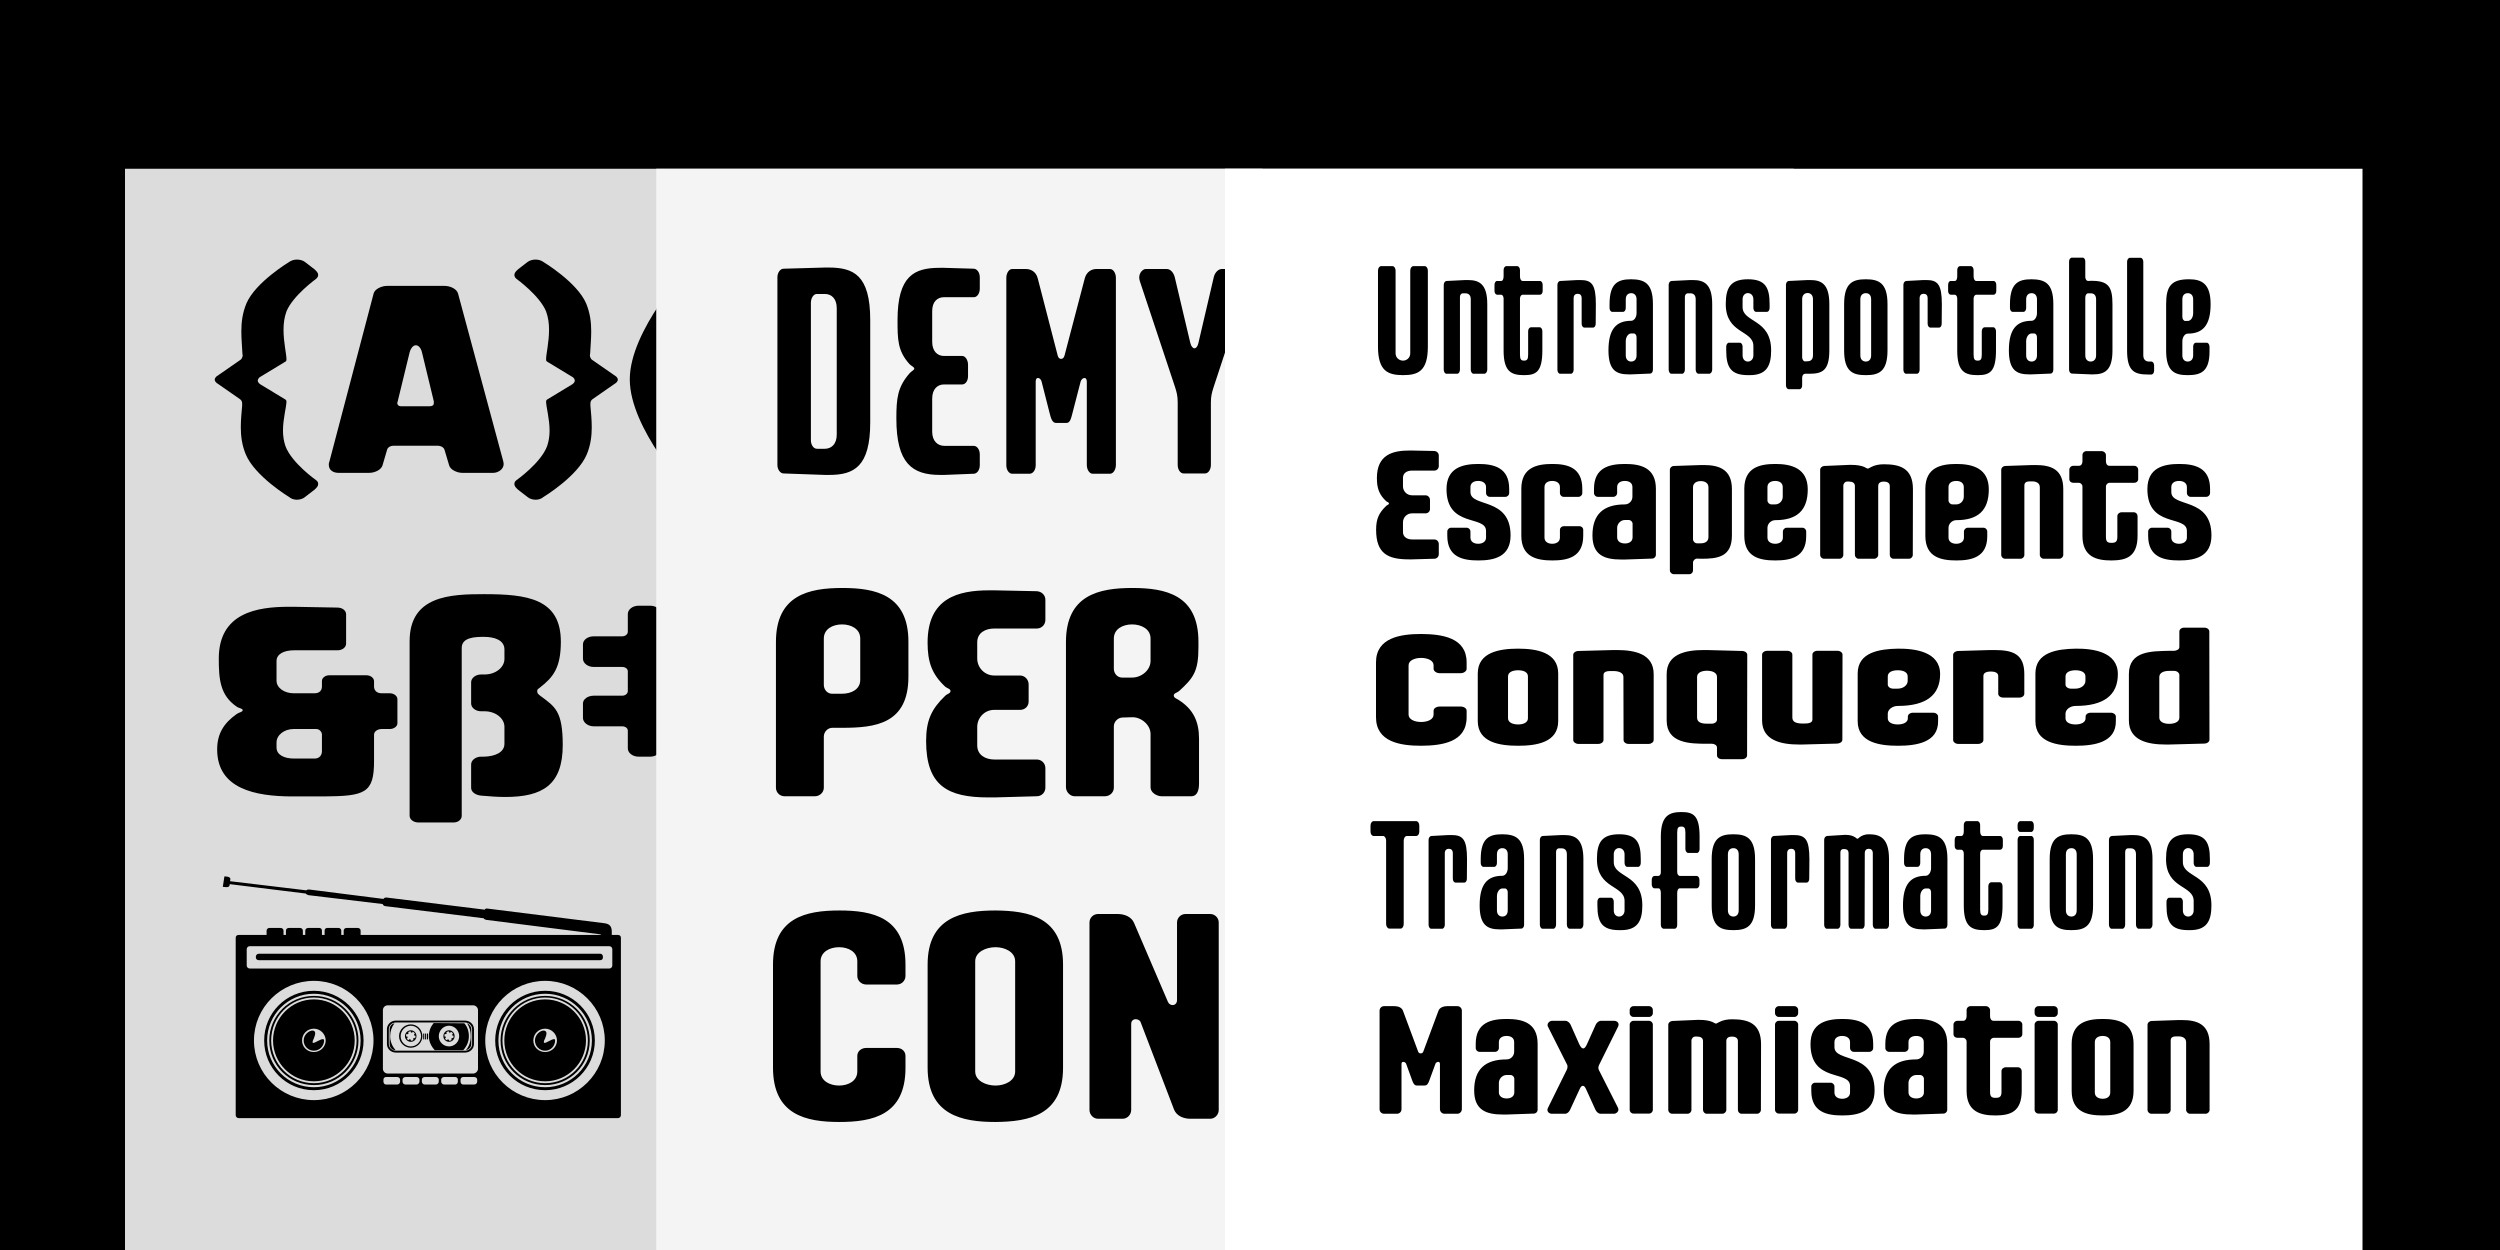
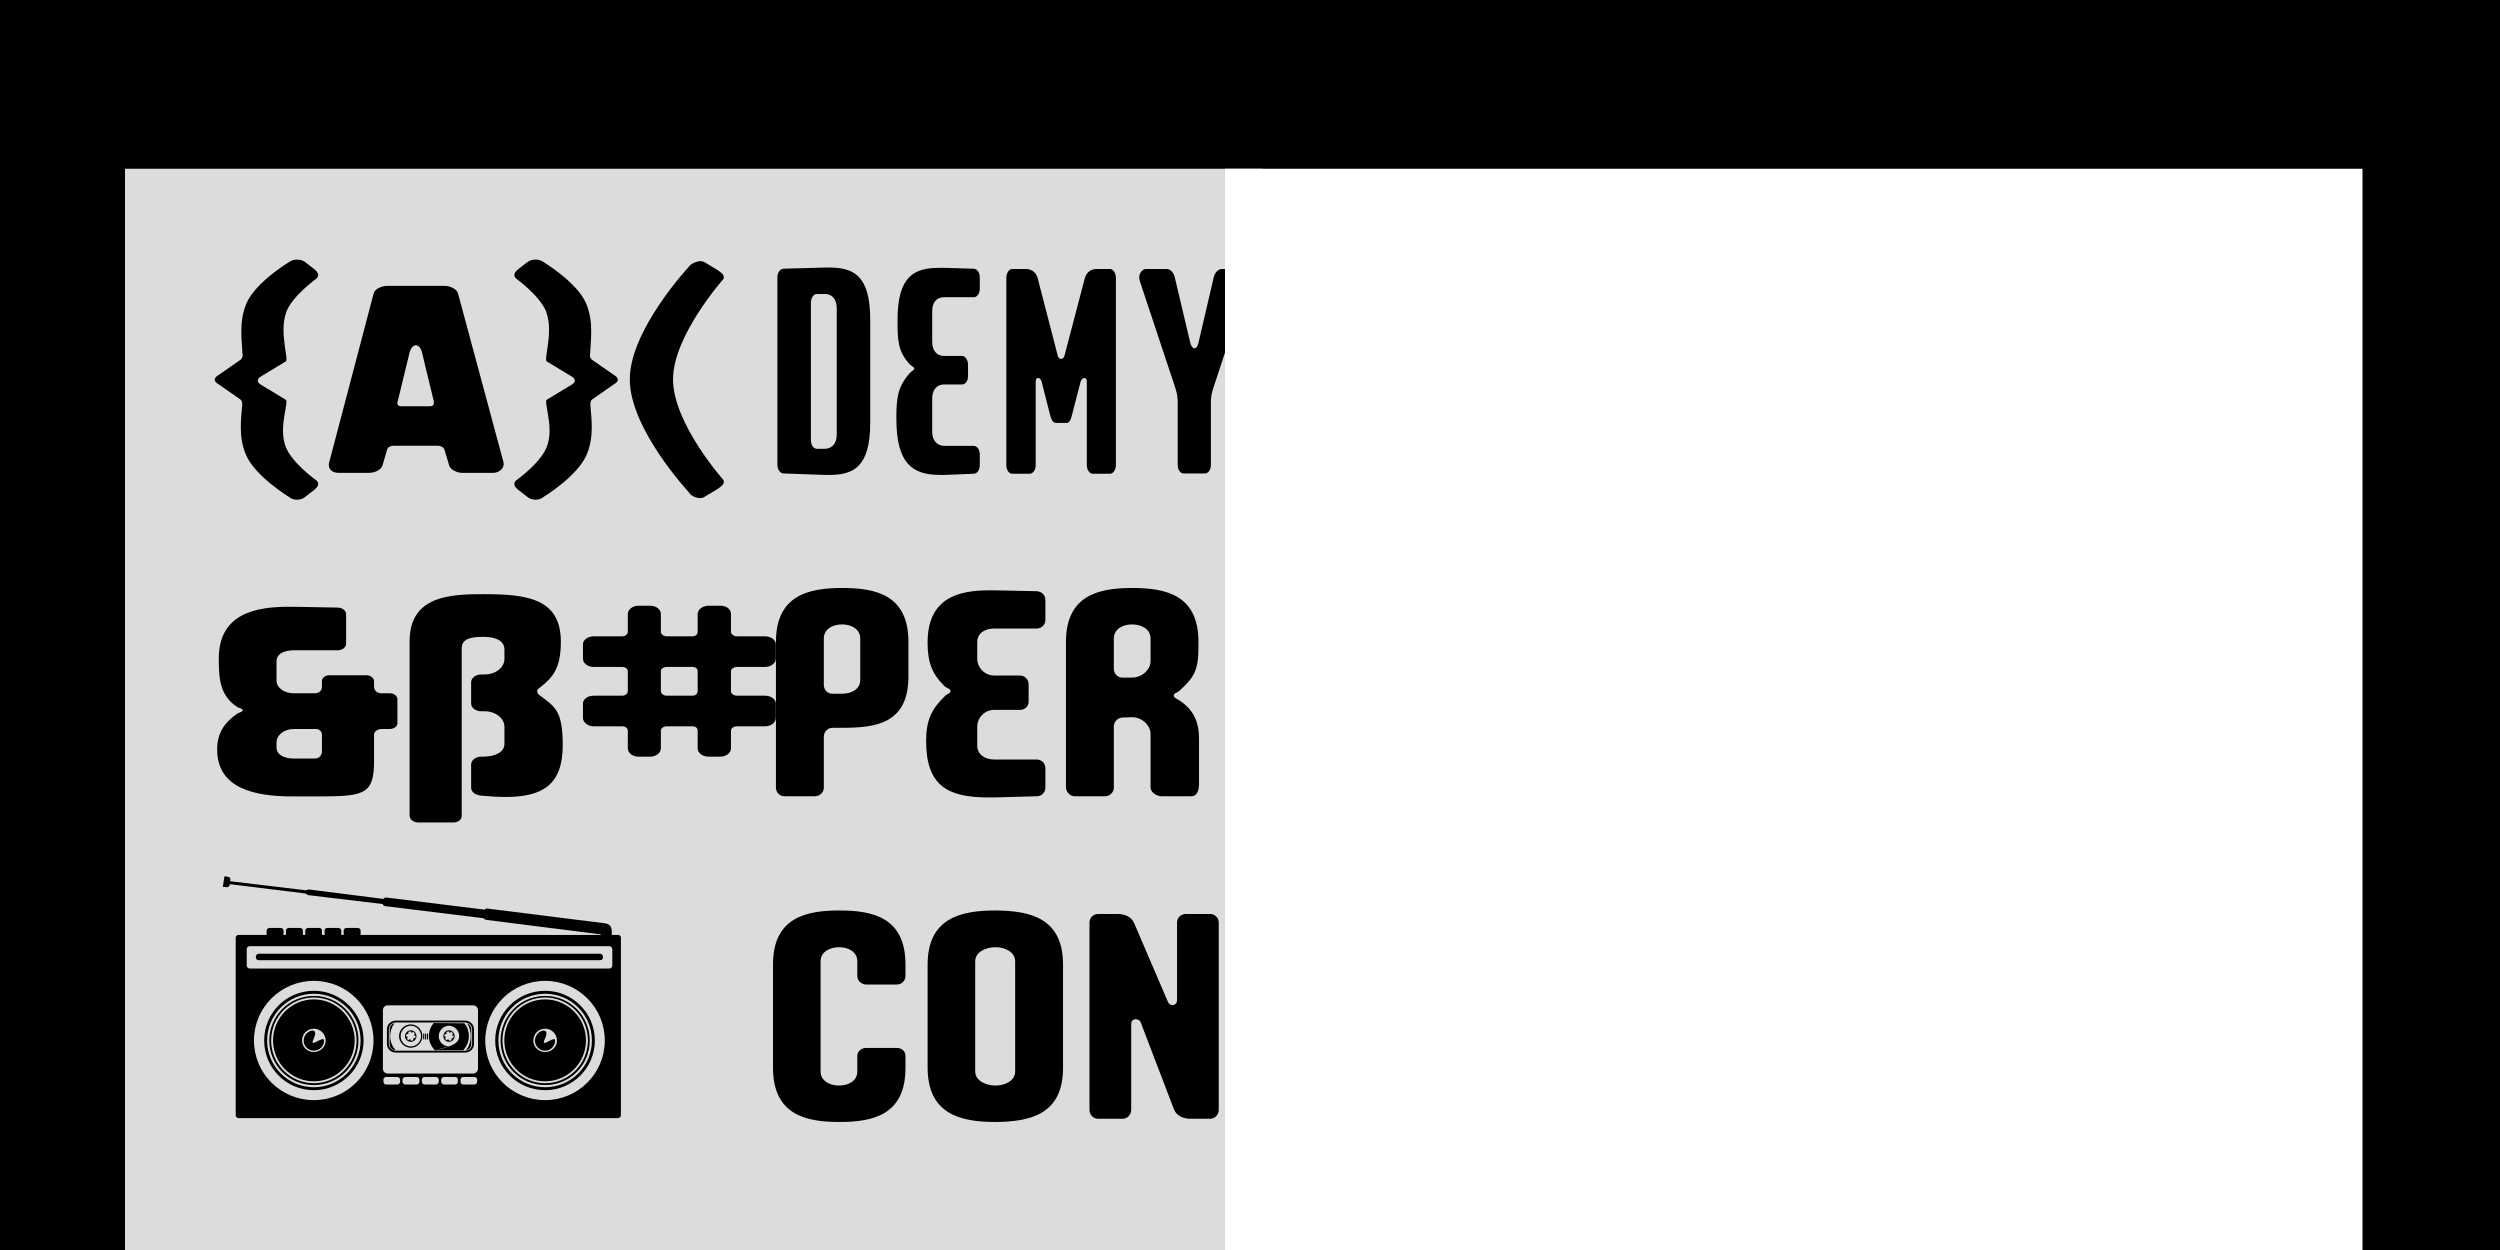
<svg xmlns="http://www.w3.org/2000/svg" width="2000" height="1000" viewBox="0 0 2000 1000" fill="none">
  <g clip-path="url(#clip0_111_300)">
    <rect width="2000" height="1000" fill="black" />
    <g filter="url(#filter0_d_111_300)">
      <rect x="100" y="105" width="910" height="1040" fill="#DCDCDC" />
    </g>
-     <path d="M237.343 399.775C234.979 399.775 232.83 398.916 231.325 397.626C231.325 397.626 203.603 380.864 196.512 363.242C193.503 355.935 192.643 348.629 192.643 341.752C192.643 335.52 193.288 329.718 193.718 324.56V322.841C193.718 321.122 193.073 320.047 191.784 319.188L174.162 306.938C173.302 306.509 171.798 305.219 171.798 303.715C171.798 302.21 173.302 300.921 174.162 300.491L192.428 287.812C193.718 286.953 194.148 284.804 194.148 284.374C194.148 283.944 193.933 283.299 193.933 282.869C193.718 277.712 193.073 271.48 193.073 265.033C193.073 257.941 193.933 250.42 197.156 242.683C204.463 225.706 231.325 209.589 231.325 209.589C232.83 208.514 234.979 207.655 237.557 207.655C239.921 207.655 242.285 208.299 244.004 209.589L251.526 215.391C253.46 217.11 254.535 218.399 254.535 219.904C254.535 220.978 254.105 222.053 252.815 223.127C252.815 223.127 234.334 236.451 229.176 249.13C227.457 253.858 226.812 258.801 226.812 263.743C226.812 273.844 229.176 283.299 229.176 287.382C229.176 288.027 229.176 288.887 228.317 289.316L208.116 301.566C207.471 301.781 206.182 303.285 206.182 304.574C206.182 305.649 207.471 306.938 208.116 307.368L228.317 319.617C228.961 320.047 229.176 320.692 229.176 321.122C229.176 325.42 226.383 334.875 226.383 344.546C226.383 348.844 227.027 352.927 228.317 356.795C233.259 370.334 252.815 384.087 252.815 384.087C254.32 385.162 254.535 386.236 254.535 387.311C254.535 388.815 253.46 390.105 251.526 391.824L244.004 397.626C242.285 399.13 239.706 399.775 237.343 399.775ZM270.775 378.285C266.906 378.285 263.038 376.351 263.038 371.838C263.038 371.193 263.038 370.334 263.468 369.474L298.926 234.732C299.786 231.293 305.159 228.715 309.671 228.715H355.66C360.173 228.715 365.331 231.079 366.405 234.732L402.723 369.474C402.723 370.119 402.938 370.764 402.938 371.193C402.938 375.491 398.425 378.285 394.557 378.285H369.843C365.545 378.285 360.173 375.706 359.313 372.268L355.66 360.019C355.23 358.084 352.866 356.58 350.073 356.58H315.044C312.035 356.58 310.101 358.084 309.671 359.804L306.018 372.268C304.944 375.921 299.786 378.285 295.273 378.285H270.775ZM343.841 324.99C345.99 324.99 347.064 324.13 347.064 322.411V321.122L337.608 282.01C336.749 278.142 334.6 276.208 332.666 276.208C330.732 276.208 328.798 278.142 327.723 281.795L318.053 321.551C317.838 321.766 317.838 322.196 317.838 322.411C317.838 324.13 319.127 324.99 320.631 324.99H343.841ZM428.704 399.775C426.34 399.775 423.762 399.13 422.042 397.626L414.521 391.824C412.587 390.105 411.512 388.815 411.512 387.311C411.512 386.236 411.727 385.162 413.231 384.087C413.231 384.087 432.787 370.334 437.73 356.795C439.019 352.927 439.664 348.844 439.664 344.546C439.664 334.875 436.87 325.42 436.87 321.122C436.87 320.692 437.085 320.047 437.73 319.617L457.931 307.368C458.575 306.938 459.865 305.649 459.865 304.574C459.865 303.285 458.575 301.781 457.931 301.566L437.73 289.316C436.87 288.887 436.87 288.027 436.87 287.382C436.87 283.299 439.234 273.844 439.234 263.743C439.234 258.801 438.59 253.858 436.87 249.13C431.713 236.451 413.231 223.127 413.231 223.127C411.942 222.053 411.512 220.978 411.512 219.904C411.512 218.399 412.587 217.11 414.521 215.391L422.042 209.589C423.762 208.299 426.125 207.655 428.489 207.655C431.068 207.655 433.217 208.514 434.721 209.589C434.721 209.589 461.584 225.706 468.891 242.683C472.114 250.42 472.974 257.941 472.974 265.033C472.974 271.48 472.329 277.712 472.114 282.869C472.114 283.299 471.899 283.944 471.899 284.374C471.899 284.804 472.329 286.953 473.618 287.812L491.885 300.491C492.744 300.921 494.249 302.21 494.249 303.715C494.249 305.219 492.744 306.509 491.885 306.938L474.263 319.188C472.974 320.047 472.329 321.122 472.329 322.841V324.56C472.759 329.718 473.403 335.52 473.403 341.752C473.403 348.629 472.544 355.935 469.535 363.242C462.444 380.864 434.721 397.626 434.721 397.626C433.217 398.916 431.068 399.775 428.704 399.775ZM560.131 398.486C556.477 398.486 552.179 396.337 550.675 393.328C550.675 393.328 503.827 343.041 503.827 303.5C503.827 264.173 550.675 213.887 550.675 213.887C551.965 211.523 556.692 208.944 560.561 208.944C561.635 208.944 562.495 209.159 563.354 209.589L573.025 215.391C576.033 217.325 579.042 219.259 579.042 221.623C579.042 222.053 579.042 222.483 578.827 223.127C578.827 223.127 538.426 268.471 538.426 303.5C538.426 338.744 578.827 384.087 578.827 384.087C579.042 384.517 579.042 385.162 579.042 385.592C579.042 387.956 576.033 389.89 573.025 391.824L563.354 397.626C562.495 398.271 561.42 398.486 560.131 398.486ZM234.119 637.145C203.818 637.145 173.732 630.913 173.732 599.537C173.732 586.858 179.105 578.477 189.42 571.17C191.139 569.881 194.148 569.666 194.148 568.162C194.148 566.657 191.139 566.657 189.42 565.368C176.096 556.342 175.021 543.448 175.021 526.901C175.021 490.153 205.752 485.425 231.11 485.425H235.194L270.007 486.07C273.876 486.07 276.884 488.434 276.884 491.443V514.867C276.884 517.875 273.876 520.239 270.007 520.239H235.194C227.457 520.239 221.225 523.033 221.225 528.835V544.523C221.225 550.325 227.457 554.623 234.979 554.623H251.741C255.609 554.623 257.543 552.259 257.543 549.251V544.738C257.543 542.374 260.122 540.225 263.345 540.225H293.217C296.44 540.225 299.234 542.374 299.234 544.953V549.251C299.234 552.259 301.383 554.623 305.251 554.623H311.913C315.136 554.623 317.93 556.772 317.93 559.351V578.692C317.93 581.056 315.136 583.205 311.913 583.205H305.466C302.027 583.205 299.234 585.139 299.234 587.718V608.778C299.234 634.351 292.357 636.93 259.047 637.145H234.119ZM251.741 606.844C255.609 606.844 257.543 604.05 257.543 601.041V587.718C257.543 585.569 255.609 583.205 253.03 583.205H234.979C227.242 583.205 221.225 588.147 221.225 593.95V598.033C221.225 604.05 227.672 606.844 235.194 606.844H251.741ZM334.785 657.99C330.916 657.99 327.693 655.626 327.693 652.618V512.932C327.693 476.399 360.573 475.325 387.22 475.325C421.604 475.325 448.682 478.763 448.682 513.362C448.682 534.637 442.235 541.944 432.134 549.895C429.985 551.615 429.77 551.4 429.77 553.119C429.77 554.838 430.845 555.483 432.134 556.557C443.954 565.368 450.186 568.592 450.186 596.099C450.186 628.119 433.853 637.575 404.197 637.575C398.395 637.575 391.948 637.145 384.856 636.5C380.558 636.07 376.905 633.706 376.905 630.268V611.572C376.905 608.133 380.558 605.339 384.856 605.339H387.22C396.031 605.125 403.553 601.901 403.553 595.024V581.486C403.553 574.609 396.461 569.021 387.65 569.021H384.856C380.558 569.021 376.905 566.228 376.905 562.789V545.812C376.905 542.374 380.558 539.58 384.856 539.58H387.65C396.461 539.58 403.553 533.993 403.553 527.116V519.594C403.553 512.073 395.601 509.494 387.22 509.494C380.343 509.494 369.383 509.709 369.383 518.305V652.618C369.383 655.626 366.59 657.99 362.722 657.99H334.785ZM510.846 605.339C506.119 605.339 502.25 602.331 502.25 598.678V584.494C502.25 582.56 500.316 581.056 497.737 581.056H474.958C470.23 581.056 466.362 577.832 466.362 574.394V562.789C466.362 559.351 470.23 556.557 474.958 556.557H497.737C500.316 556.557 502.25 554.838 502.25 552.904V537.001C502.25 535.067 500.316 533.563 497.737 533.563H474.958C470.23 533.563 466.362 530.554 466.362 526.901V515.511C466.362 511.858 470.23 509.064 474.958 509.064H497.737C500.316 509.064 502.25 507.345 502.25 505.411V491.228C502.25 487.574 506.119 484.566 510.846 484.566H520.087C525.03 484.566 528.683 487.574 528.683 491.228V505.411C528.683 507.345 530.832 509.064 533.411 509.064H554.041C556.62 509.064 558.124 507.345 558.124 505.411V491.228C558.124 487.574 562.207 484.566 566.935 484.566H576.176C581.334 484.566 584.772 487.359 584.772 491.228V505.411C584.772 507.345 587.136 509.064 589.5 509.064H612.064C616.792 509.064 620.66 511.858 620.66 515.511V526.901C620.66 530.554 616.792 533.563 612.064 533.563H589.715C587.136 533.563 584.772 535.067 584.772 537.001V552.904C584.772 555.053 587.136 556.557 589.5 556.557H612.064C616.792 556.557 620.66 559.351 620.66 562.789V574.394C620.66 578.047 616.792 581.056 612.064 581.056H589.5C587.136 581.056 584.772 582.56 584.772 584.494V598.678C584.772 602.331 580.904 605.339 576.176 605.339H566.935C561.993 605.339 558.124 602.331 558.124 598.678V584.494C558.124 582.56 556.62 581.056 554.041 581.056H533.411C530.832 581.056 528.683 582.56 528.683 584.494V598.678C528.683 602.331 524.815 605.339 520.087 605.339H510.846ZM554.041 556.557C556.62 556.557 558.124 554.838 558.124 552.904V537.001C558.124 535.067 556.62 533.563 554.041 533.563H533.411C530.832 533.563 528.683 535.067 528.683 537.001V552.904C528.683 554.838 530.832 556.557 533.411 556.557H554.041ZM190.924 894.5C189.635 894.5 188.56 893.425 188.56 892.136V750.087C188.56 748.798 189.635 747.938 190.924 747.938H213.274V744.5C213.274 743.21 214.348 742.351 215.638 742.351H224.449C225.738 742.351 226.812 743.21 226.812 744.5V747.938H228.747V744.5C228.747 743.21 229.821 742.351 231.11 742.351H239.921C241.211 742.351 242.285 743.21 242.285 744.5V747.938H244.219V744.5C244.219 743.21 245.294 742.351 246.583 742.351H255.394C256.684 742.351 257.543 743.21 257.543 744.5V747.938H259.692V744.5C259.692 743.21 260.552 742.351 261.841 742.351H270.652C271.941 742.351 273.016 743.21 273.016 744.5V747.938H274.95V744.5C274.95 743.21 276.024 742.351 277.314 742.351H286.125C287.414 742.351 288.489 743.21 288.489 744.5V747.938H480.609V747.508L389.062 735.904C387.987 735.689 387.343 735.259 386.913 734.614L308.474 724.944C307.4 724.944 306.325 724.084 306.111 723.225L246.798 716.133C245.938 715.918 245.079 715.488 244.649 714.844L183.832 707.322L183.618 708.397C183.403 709.471 182.113 709.901 180.609 709.686L178.245 709.471L179.534 701.09L181.683 701.305C183.188 701.52 184.477 702.164 184.262 703.454L184.047 704.958L245.079 712.265C245.724 711.62 246.583 711.62 247.443 711.62L306.755 719.142C307.185 718.282 308.474 717.852 309.549 718.067L387.773 727.738C388.417 726.878 388.847 726.663 390.136 726.878L482.758 738.483C486.841 738.912 489.42 740.202 489.42 745.359V747.938H494.363C495.652 747.938 496.727 748.798 496.727 750.087V892.136C496.727 893.425 495.652 894.5 494.363 894.5H190.924ZM251.096 880.102C277.529 880.102 298.804 858.827 298.804 832.394C298.804 805.961 277.529 784.686 251.096 784.686C224.663 784.686 203.173 805.961 203.173 832.394C203.173 858.827 224.663 880.102 251.096 880.102ZM251.096 872.15C228.961 872.15 211.34 854.314 211.34 832.394C211.34 810.474 228.961 792.637 251.096 792.637C273.016 792.637 290.853 810.474 290.853 832.394C290.853 854.314 273.016 872.15 251.096 872.15ZM251.096 869.787C271.727 869.787 288.489 853.024 288.489 832.394C288.489 811.763 271.727 795.001 251.096 795.001C230.466 795.001 213.703 811.763 213.703 832.394C213.703 853.024 230.466 869.787 251.096 869.787ZM251.096 868.067C231.325 868.067 215.423 852.165 215.423 832.394C215.423 812.623 231.325 796.72 251.096 796.72C270.867 796.72 286.769 812.623 286.769 832.394C286.769 852.165 270.867 868.067 251.096 868.067ZM251.096 866.563C270.007 866.563 285.265 851.09 285.265 832.394C285.265 813.483 270.007 798.01 251.096 798.01C232.185 798.01 216.927 813.483 216.927 832.394C216.927 851.09 232.185 866.563 251.096 866.563ZM251.096 865.059C233.044 865.059 218.431 850.231 218.431 832.394C218.431 814.342 233.044 799.514 251.096 799.514C269.148 799.514 283.761 814.342 283.761 832.394C283.761 850.231 269.148 865.059 251.096 865.059ZM251.096 841.635C256.254 841.635 260.552 837.551 260.552 832.394C260.552 827.236 256.254 822.938 251.096 822.938C245.724 822.938 241.641 827.236 241.641 832.394C241.641 837.551 245.724 841.635 251.096 841.635ZM251.096 840.56C246.583 840.56 242.93 836.907 242.93 832.394C242.93 827.666 247.228 824.443 250.022 824.443C251.311 824.443 252.171 825.087 252.171 826.806C252.171 827.666 251.741 828.956 251.096 830.675C250.451 832.179 250.022 833.039 250.022 833.683C250.022 834.113 250.237 834.328 250.666 834.328C252.171 834.328 256.254 831.319 258.188 831.319C258.832 831.319 259.262 831.534 259.262 832.394C259.262 836.907 255.609 840.56 251.096 840.56ZM317.715 867.638C319.005 867.638 320.079 866.563 320.079 865.274V863.769C320.079 862.48 319.005 861.62 317.715 861.62H308.904C307.615 861.62 306.755 862.48 306.755 863.769V865.274C306.755 866.563 307.615 867.638 308.904 867.638H317.715ZM333.188 867.638C334.477 867.638 335.552 866.563 335.552 865.274V863.769C335.552 862.48 334.477 861.62 333.188 861.62H324.377C323.088 861.62 322.013 862.48 322.013 863.769V865.274C322.013 866.563 323.088 867.638 324.377 867.638H333.188ZM348.661 867.638C349.95 867.638 351.025 866.563 351.025 865.274V863.769C351.025 862.48 349.95 861.62 348.661 861.62H339.85C338.56 861.62 337.486 862.48 337.486 863.769V865.274C337.486 866.563 338.56 867.638 339.85 867.638H348.661ZM316.426 840.13C313.632 840.13 311.698 837.981 311.698 835.188V823.368C311.698 821.004 313.417 819.07 315.566 818.64C313.417 821.434 312.128 825.087 312.128 828.956C312.128 833.253 313.847 837.122 316.426 840.13ZM364.133 867.638C365.423 867.638 366.283 866.563 366.283 865.274V863.769C366.283 862.48 365.423 861.62 364.133 861.62H355.323C354.033 861.62 352.959 862.48 352.959 863.769V865.274C352.959 866.563 354.033 867.638 355.323 867.638H364.133ZM328.675 838.196C323.517 838.196 319.219 833.898 319.219 828.956C319.219 823.798 323.517 819.5 328.675 819.5C333.833 819.5 337.916 823.798 337.916 828.956C337.916 833.898 333.833 838.196 328.675 838.196ZM328.675 837.122C333.188 837.122 336.841 833.468 336.841 828.956C336.841 824.443 333.188 820.574 328.675 820.574C324.162 820.574 320.509 824.443 320.509 828.956C320.509 833.468 324.162 837.122 328.675 837.122ZM328.675 833.468C326.096 833.468 323.947 831.319 323.947 828.956C323.947 826.377 326.096 824.228 328.675 824.228C331.254 824.228 333.188 826.377 333.188 828.956C333.188 831.319 331.254 833.468 328.675 833.468ZM328.675 832.609C329.535 832.609 330.179 832.394 330.824 831.964L330.394 831.104L331.254 830.245L331.899 830.675C332.328 830.245 332.543 829.385 332.328 828.526H331.469L331.254 827.451L331.899 827.021C331.684 826.377 330.824 825.517 330.179 825.302L329.75 826.162L328.675 825.947V825.087C327.815 825.087 326.956 825.302 326.526 825.732L326.956 826.592L326.096 827.451L325.237 827.021C325.022 827.666 324.807 828.311 324.807 829.17H325.881L326.096 830.245L325.451 830.89C325.881 831.534 326.311 831.964 326.956 832.179L327.386 831.319L328.675 831.749V832.609ZM379.391 867.638C380.681 867.638 381.755 866.563 381.755 865.274V863.769C381.755 862.48 380.681 861.62 379.391 861.62H370.581C369.291 861.62 368.432 862.48 368.432 863.769V865.274C368.432 866.563 369.291 867.638 370.581 867.638H379.391ZM378.532 858.827C380.466 858.827 382.4 857.107 382.4 854.958V808.11C382.4 805.961 380.466 804.242 378.532 804.242H310.194C308.045 804.242 306.325 805.961 306.325 808.11V854.958C306.325 857.107 308.045 858.827 310.194 858.827H378.532ZM316.641 842.064C312.772 842.064 309.549 839.056 309.549 835.188V823.368C309.549 819.5 312.772 816.491 316.641 816.491H372.085C375.953 816.491 379.177 819.5 379.177 823.368V835.188C379.177 839.056 375.953 842.064 372.085 842.064H316.641ZM372.085 840.56C375.093 840.56 377.672 838.196 377.672 835.188V823.368C377.672 820.359 375.093 817.996 372.085 817.996H316.641C313.632 817.996 311.053 820.359 311.053 823.368V835.188C311.053 838.196 313.632 840.56 316.641 840.56H372.085ZM338.56 831.534V826.806H339.42V831.534H338.56ZM340.065 831.534V826.806H340.924V831.534H340.065ZM341.569 831.534V826.806H342.429V831.534H341.569ZM347.801 840.13C345.007 837.122 343.073 833.253 343.073 828.956C343.073 824.872 344.578 821.219 346.942 818.425L371.44 818.64C373.804 821.219 375.093 824.872 375.093 828.956C375.093 833.253 373.374 837.122 370.581 840.13H347.801ZM359.191 837.122C363.704 837.122 367.357 833.468 367.357 828.956C367.357 824.443 363.704 820.574 359.191 820.574C354.678 820.574 351.025 824.443 351.025 828.956C351.025 833.468 354.678 837.122 359.191 837.122ZM359.191 833.468C356.612 833.468 354.678 831.319 354.678 828.956C354.678 826.377 356.612 824.228 359.191 824.228C361.77 824.228 363.704 826.377 363.704 828.956C363.704 831.319 361.77 833.468 359.191 833.468ZM359.191 832.609C360.05 832.609 360.91 832.394 361.34 831.964L360.91 831.104C361.125 830.89 361.555 830.675 361.77 830.245L362.414 830.675C362.844 830.03 362.844 829.17 362.844 828.526H361.985L361.77 827.451L362.414 827.021C361.985 826.162 361.34 825.732 360.695 825.302L360.265 826.162L359.191 825.947V825.087C358.331 825.087 357.687 825.302 357.042 825.732L357.472 826.592L356.612 827.451L355.967 827.021C355.538 827.666 355.538 828.311 355.538 829.17H356.397L356.612 830.245L355.967 830.89C356.397 831.534 356.827 831.964 357.687 832.179L357.901 831.534L359.191 831.749V832.609ZM372.73 840.13C375.308 837.122 376.598 833.253 376.598 828.956C376.598 825.087 375.738 821.649 373.589 818.64C375.523 819.285 377.027 821.219 377.027 823.368V835.188C377.027 837.766 375.093 839.7 372.73 840.13ZM487.486 774.801C488.776 774.801 489.85 773.726 489.85 772.437V759.328C489.85 758.038 488.776 756.964 487.486 756.964H199.735C198.446 756.964 197.371 758.038 197.371 759.328V772.437C197.371 773.726 198.446 774.801 199.735 774.801H487.486ZM207.042 768.139C205.752 768.139 204.678 767.279 204.678 765.99V765.345C204.678 764.056 205.752 762.981 207.042 762.981H480.18C481.469 762.981 482.328 764.056 482.328 765.345V765.99C482.328 767.279 481.469 768.139 480.18 768.139H207.042ZM436.125 880.102C462.343 880.102 483.833 858.827 483.833 832.394C483.833 805.961 462.343 784.686 436.125 784.686C409.692 784.686 388.202 805.961 388.202 832.394C388.202 858.827 409.692 880.102 436.125 880.102ZM436.125 872.15C413.99 872.15 396.154 854.314 396.154 832.394C396.154 810.474 413.99 792.637 436.125 792.637C458.045 792.637 475.882 810.474 475.882 832.394C475.882 854.314 458.045 872.15 436.125 872.15ZM436.125 869.787C456.755 869.787 473.518 853.024 473.518 832.394C473.518 811.763 456.755 795.001 436.125 795.001C415.28 795.001 398.732 811.763 398.732 832.394C398.732 853.024 415.28 869.787 436.125 869.787ZM436.125 868.067C416.354 868.067 400.452 852.165 400.452 832.394C400.452 812.623 416.354 796.72 436.125 796.72C455.896 796.72 471.798 812.623 471.798 832.394C471.798 852.165 455.896 868.067 436.125 868.067ZM436.125 866.563C455.036 866.563 470.294 851.09 470.294 832.394C470.294 813.483 455.036 798.01 436.125 798.01C417.214 798.01 401.956 813.483 401.956 832.394C401.956 851.09 417.214 866.563 436.125 866.563ZM436.125 865.059C417.859 865.059 403.46 850.231 403.46 832.394C403.46 814.342 417.859 799.514 436.125 799.514C454.177 799.514 468.79 814.342 468.79 832.394C468.79 850.231 454.177 865.059 436.125 865.059ZM436.125 841.635C441.283 841.635 445.581 837.551 445.581 832.394C445.581 827.236 441.283 822.938 436.125 822.938C430.752 822.938 426.669 827.236 426.669 832.394C426.669 837.551 430.752 841.635 436.125 841.635ZM436.125 840.56C431.612 840.56 427.959 836.907 427.959 832.394C427.959 827.666 432.257 824.443 434.836 824.443C436.125 824.443 437.2 825.087 437.2 826.806C437.2 827.666 436.77 828.956 436.125 830.675C435.265 832.179 435.05 833.039 435.05 833.683C435.05 834.113 435.265 834.328 435.695 834.328C437.2 834.328 441.283 831.319 443.217 831.319C443.861 831.319 444.076 831.534 444.076 832.394C444.076 836.907 440.423 840.56 436.125 840.56Z" fill="black" />
+     <path d="M237.343 399.775C234.979 399.775 232.83 398.916 231.325 397.626C231.325 397.626 203.603 380.864 196.512 363.242C193.503 355.935 192.643 348.629 192.643 341.752C192.643 335.52 193.288 329.718 193.718 324.56V322.841C193.718 321.122 193.073 320.047 191.784 319.188L174.162 306.938C173.302 306.509 171.798 305.219 171.798 303.715C171.798 302.21 173.302 300.921 174.162 300.491L192.428 287.812C193.718 286.953 194.148 284.804 194.148 284.374C194.148 283.944 193.933 283.299 193.933 282.869C193.718 277.712 193.073 271.48 193.073 265.033C193.073 257.941 193.933 250.42 197.156 242.683C204.463 225.706 231.325 209.589 231.325 209.589C232.83 208.514 234.979 207.655 237.557 207.655C239.921 207.655 242.285 208.299 244.004 209.589L251.526 215.391C253.46 217.11 254.535 218.399 254.535 219.904C254.535 220.978 254.105 222.053 252.815 223.127C252.815 223.127 234.334 236.451 229.176 249.13C227.457 253.858 226.812 258.801 226.812 263.743C226.812 273.844 229.176 283.299 229.176 287.382C229.176 288.027 229.176 288.887 228.317 289.316L208.116 301.566C207.471 301.781 206.182 303.285 206.182 304.574C206.182 305.649 207.471 306.938 208.116 307.368L228.317 319.617C228.961 320.047 229.176 320.692 229.176 321.122C229.176 325.42 226.383 334.875 226.383 344.546C226.383 348.844 227.027 352.927 228.317 356.795C233.259 370.334 252.815 384.087 252.815 384.087C254.32 385.162 254.535 386.236 254.535 387.311C254.535 388.815 253.46 390.105 251.526 391.824L244.004 397.626C242.285 399.13 239.706 399.775 237.343 399.775ZM270.775 378.285C266.906 378.285 263.038 376.351 263.038 371.838C263.038 371.193 263.038 370.334 263.468 369.474L298.926 234.732C299.786 231.293 305.159 228.715 309.671 228.715H355.66C360.173 228.715 365.331 231.079 366.405 234.732L402.723 369.474C402.723 370.119 402.938 370.764 402.938 371.193C402.938 375.491 398.425 378.285 394.557 378.285H369.843C365.545 378.285 360.173 375.706 359.313 372.268L355.66 360.019C355.23 358.084 352.866 356.58 350.073 356.58H315.044C312.035 356.58 310.101 358.084 309.671 359.804L306.018 372.268C304.944 375.921 299.786 378.285 295.273 378.285H270.775ZM343.841 324.99C345.99 324.99 347.064 324.13 347.064 322.411V321.122L337.608 282.01C336.749 278.142 334.6 276.208 332.666 276.208C330.732 276.208 328.798 278.142 327.723 281.795L318.053 321.551C317.838 321.766 317.838 322.196 317.838 322.411C317.838 324.13 319.127 324.99 320.631 324.99H343.841ZM428.704 399.775C426.34 399.775 423.762 399.13 422.042 397.626L414.521 391.824C412.587 390.105 411.512 388.815 411.512 387.311C411.512 386.236 411.727 385.162 413.231 384.087C413.231 384.087 432.787 370.334 437.73 356.795C439.019 352.927 439.664 348.844 439.664 344.546C439.664 334.875 436.87 325.42 436.87 321.122C436.87 320.692 437.085 320.047 437.73 319.617L457.931 307.368C458.575 306.938 459.865 305.649 459.865 304.574C459.865 303.285 458.575 301.781 457.931 301.566L437.73 289.316C436.87 288.887 436.87 288.027 436.87 287.382C436.87 283.299 439.234 273.844 439.234 263.743C439.234 258.801 438.59 253.858 436.87 249.13C431.713 236.451 413.231 223.127 413.231 223.127C411.942 222.053 411.512 220.978 411.512 219.904C411.512 218.399 412.587 217.11 414.521 215.391L422.042 209.589C423.762 208.299 426.125 207.655 428.489 207.655C431.068 207.655 433.217 208.514 434.721 209.589C434.721 209.589 461.584 225.706 468.891 242.683C472.114 250.42 472.974 257.941 472.974 265.033C472.974 271.48 472.329 277.712 472.114 282.869C472.114 283.299 471.899 283.944 471.899 284.374C471.899 284.804 472.329 286.953 473.618 287.812L491.885 300.491C492.744 300.921 494.249 302.21 494.249 303.715C494.249 305.219 492.744 306.509 491.885 306.938L474.263 319.188C472.974 320.047 472.329 321.122 472.329 322.841V324.56C472.759 329.718 473.403 335.52 473.403 341.752C473.403 348.629 472.544 355.935 469.535 363.242C462.444 380.864 434.721 397.626 434.721 397.626C433.217 398.916 431.068 399.775 428.704 399.775ZM560.131 398.486C556.477 398.486 552.179 396.337 550.675 393.328C550.675 393.328 503.827 343.041 503.827 303.5C503.827 264.173 550.675 213.887 550.675 213.887C551.965 211.523 556.692 208.944 560.561 208.944C561.635 208.944 562.495 209.159 563.354 209.589L573.025 215.391C576.033 217.325 579.042 219.259 579.042 221.623C579.042 222.053 579.042 222.483 578.827 223.127C578.827 223.127 538.426 268.471 538.426 303.5C538.426 338.744 578.827 384.087 578.827 384.087C579.042 384.517 579.042 385.162 579.042 385.592C579.042 387.956 576.033 389.89 573.025 391.824L563.354 397.626C562.495 398.271 561.42 398.486 560.131 398.486ZM234.119 637.145C203.818 637.145 173.732 630.913 173.732 599.537C173.732 586.858 179.105 578.477 189.42 571.17C191.139 569.881 194.148 569.666 194.148 568.162C194.148 566.657 191.139 566.657 189.42 565.368C176.096 556.342 175.021 543.448 175.021 526.901C175.021 490.153 205.752 485.425 231.11 485.425H235.194L270.007 486.07C273.876 486.07 276.884 488.434 276.884 491.443V514.867C276.884 517.875 273.876 520.239 270.007 520.239H235.194C227.457 520.239 221.225 523.033 221.225 528.835V544.523C221.225 550.325 227.457 554.623 234.979 554.623H251.741C255.609 554.623 257.543 552.259 257.543 549.251V544.738C257.543 542.374 260.122 540.225 263.345 540.225H293.217C296.44 540.225 299.234 542.374 299.234 544.953V549.251C299.234 552.259 301.383 554.623 305.251 554.623H311.913C315.136 554.623 317.93 556.772 317.93 559.351V578.692C317.93 581.056 315.136 583.205 311.913 583.205H305.466C302.027 583.205 299.234 585.139 299.234 587.718V608.778C299.234 634.351 292.357 636.93 259.047 637.145H234.119ZM251.741 606.844C255.609 606.844 257.543 604.05 257.543 601.041V587.718C257.543 585.569 255.609 583.205 253.03 583.205H234.979C227.242 583.205 221.225 588.147 221.225 593.95V598.033C221.225 604.05 227.672 606.844 235.194 606.844H251.741ZM334.785 657.99C330.916 657.99 327.693 655.626 327.693 652.618V512.932C327.693 476.399 360.573 475.325 387.22 475.325C421.604 475.325 448.682 478.763 448.682 513.362C448.682 534.637 442.235 541.944 432.134 549.895C429.985 551.615 429.77 551.4 429.77 553.119C429.77 554.838 430.845 555.483 432.134 556.557C443.954 565.368 450.186 568.592 450.186 596.099C450.186 628.119 433.853 637.575 404.197 637.575C398.395 637.575 391.948 637.145 384.856 636.5C380.558 636.07 376.905 633.706 376.905 630.268V611.572C376.905 608.133 380.558 605.339 384.856 605.339H387.22C396.031 605.125 403.553 601.901 403.553 595.024V581.486C403.553 574.609 396.461 569.021 387.65 569.021H384.856C380.558 569.021 376.905 566.228 376.905 562.789V545.812C376.905 542.374 380.558 539.58 384.856 539.58H387.65C396.461 539.58 403.553 533.993 403.553 527.116V519.594C403.553 512.073 395.601 509.494 387.22 509.494C380.343 509.494 369.383 509.709 369.383 518.305V652.618C369.383 655.626 366.59 657.99 362.722 657.99H334.785ZM510.846 605.339C506.119 605.339 502.25 602.331 502.25 598.678V584.494C502.25 582.56 500.316 581.056 497.737 581.056H474.958C470.23 581.056 466.362 577.832 466.362 574.394V562.789C466.362 559.351 470.23 556.557 474.958 556.557H497.737C500.316 556.557 502.25 554.838 502.25 552.904V537.001C502.25 535.067 500.316 533.563 497.737 533.563H474.958C470.23 533.563 466.362 530.554 466.362 526.901V515.511C466.362 511.858 470.23 509.064 474.958 509.064H497.737C500.316 509.064 502.25 507.345 502.25 505.411V491.228C502.25 487.574 506.119 484.566 510.846 484.566H520.087C525.03 484.566 528.683 487.574 528.683 491.228V505.411C528.683 507.345 530.832 509.064 533.411 509.064H554.041C556.62 509.064 558.124 507.345 558.124 505.411V491.228C558.124 487.574 562.207 484.566 566.935 484.566H576.176C581.334 484.566 584.772 487.359 584.772 491.228V505.411C584.772 507.345 587.136 509.064 589.5 509.064H612.064C616.792 509.064 620.66 511.858 620.66 515.511V526.901C620.66 530.554 616.792 533.563 612.064 533.563H589.715C587.136 533.563 584.772 535.067 584.772 537.001V552.904C584.772 555.053 587.136 556.557 589.5 556.557H612.064C616.792 556.557 620.66 559.351 620.66 562.789V574.394C620.66 578.047 616.792 581.056 612.064 581.056H589.5C587.136 581.056 584.772 582.56 584.772 584.494V598.678C584.772 602.331 580.904 605.339 576.176 605.339H566.935C561.993 605.339 558.124 602.331 558.124 598.678V584.494C558.124 582.56 556.62 581.056 554.041 581.056H533.411C530.832 581.056 528.683 582.56 528.683 584.494V598.678C528.683 602.331 524.815 605.339 520.087 605.339H510.846ZM554.041 556.557C556.62 556.557 558.124 554.838 558.124 552.904V537.001C558.124 535.067 556.62 533.563 554.041 533.563H533.411C530.832 533.563 528.683 535.067 528.683 537.001V552.904C528.683 554.838 530.832 556.557 533.411 556.557H554.041ZM190.924 894.5C189.635 894.5 188.56 893.425 188.56 892.136V750.087C188.56 748.798 189.635 747.938 190.924 747.938H213.274V744.5C213.274 743.21 214.348 742.351 215.638 742.351H224.449C225.738 742.351 226.812 743.21 226.812 744.5V747.938H228.747V744.5C228.747 743.21 229.821 742.351 231.11 742.351H239.921C241.211 742.351 242.285 743.21 242.285 744.5V747.938H244.219V744.5C244.219 743.21 245.294 742.351 246.583 742.351H255.394C256.684 742.351 257.543 743.21 257.543 744.5V747.938H259.692V744.5C259.692 743.21 260.552 742.351 261.841 742.351H270.652C271.941 742.351 273.016 743.21 273.016 744.5V747.938H274.95V744.5C274.95 743.21 276.024 742.351 277.314 742.351H286.125C287.414 742.351 288.489 743.21 288.489 744.5V747.938H480.609V747.508L389.062 735.904C387.987 735.689 387.343 735.259 386.913 734.614L308.474 724.944C307.4 724.944 306.325 724.084 306.111 723.225L246.798 716.133C245.938 715.918 245.079 715.488 244.649 714.844L183.832 707.322L183.618 708.397C183.403 709.471 182.113 709.901 180.609 709.686L178.245 709.471L179.534 701.09L181.683 701.305C183.188 701.52 184.477 702.164 184.262 703.454L184.047 704.958L245.079 712.265C245.724 711.62 246.583 711.62 247.443 711.62L306.755 719.142C307.185 718.282 308.474 717.852 309.549 718.067L387.773 727.738C388.417 726.878 388.847 726.663 390.136 726.878L482.758 738.483C486.841 738.912 489.42 740.202 489.42 745.359V747.938H494.363C495.652 747.938 496.727 748.798 496.727 750.087V892.136C496.727 893.425 495.652 894.5 494.363 894.5H190.924ZM251.096 880.102C277.529 880.102 298.804 858.827 298.804 832.394C298.804 805.961 277.529 784.686 251.096 784.686C224.663 784.686 203.173 805.961 203.173 832.394C203.173 858.827 224.663 880.102 251.096 880.102ZM251.096 872.15C228.961 872.15 211.34 854.314 211.34 832.394C211.34 810.474 228.961 792.637 251.096 792.637C273.016 792.637 290.853 810.474 290.853 832.394C290.853 854.314 273.016 872.15 251.096 872.15ZM251.096 869.787C271.727 869.787 288.489 853.024 288.489 832.394C288.489 811.763 271.727 795.001 251.096 795.001C230.466 795.001 213.703 811.763 213.703 832.394C213.703 853.024 230.466 869.787 251.096 869.787ZM251.096 868.067C231.325 868.067 215.423 852.165 215.423 832.394C215.423 812.623 231.325 796.72 251.096 796.72C270.867 796.72 286.769 812.623 286.769 832.394C286.769 852.165 270.867 868.067 251.096 868.067ZM251.096 866.563C270.007 866.563 285.265 851.09 285.265 832.394C285.265 813.483 270.007 798.01 251.096 798.01C232.185 798.01 216.927 813.483 216.927 832.394C216.927 851.09 232.185 866.563 251.096 866.563ZM251.096 865.059C233.044 865.059 218.431 850.231 218.431 832.394C218.431 814.342 233.044 799.514 251.096 799.514C269.148 799.514 283.761 814.342 283.761 832.394C283.761 850.231 269.148 865.059 251.096 865.059ZM251.096 841.635C256.254 841.635 260.552 837.551 260.552 832.394C260.552 827.236 256.254 822.938 251.096 822.938C245.724 822.938 241.641 827.236 241.641 832.394C241.641 837.551 245.724 841.635 251.096 841.635ZM251.096 840.56C246.583 840.56 242.93 836.907 242.93 832.394C242.93 827.666 247.228 824.443 250.022 824.443C251.311 824.443 252.171 825.087 252.171 826.806C252.171 827.666 251.741 828.956 251.096 830.675C250.451 832.179 250.022 833.039 250.022 833.683C250.022 834.113 250.237 834.328 250.666 834.328C252.171 834.328 256.254 831.319 258.188 831.319C258.832 831.319 259.262 831.534 259.262 832.394C259.262 836.907 255.609 840.56 251.096 840.56ZM317.715 867.638C319.005 867.638 320.079 866.563 320.079 865.274V863.769C320.079 862.48 319.005 861.62 317.715 861.62H308.904C307.615 861.62 306.755 862.48 306.755 863.769V865.274C306.755 866.563 307.615 867.638 308.904 867.638H317.715ZM333.188 867.638C334.477 867.638 335.552 866.563 335.552 865.274V863.769C335.552 862.48 334.477 861.62 333.188 861.62H324.377C323.088 861.62 322.013 862.48 322.013 863.769V865.274C322.013 866.563 323.088 867.638 324.377 867.638H333.188ZM348.661 867.638C349.95 867.638 351.025 866.563 351.025 865.274V863.769C351.025 862.48 349.95 861.62 348.661 861.62H339.85C338.56 861.62 337.486 862.48 337.486 863.769V865.274C337.486 866.563 338.56 867.638 339.85 867.638H348.661ZM316.426 840.13C313.632 840.13 311.698 837.981 311.698 835.188V823.368C311.698 821.004 313.417 819.07 315.566 818.64C313.417 821.434 312.128 825.087 312.128 828.956C312.128 833.253 313.847 837.122 316.426 840.13ZM364.133 867.638C365.423 867.638 366.283 866.563 366.283 865.274V863.769C366.283 862.48 365.423 861.62 364.133 861.62H355.323C354.033 861.62 352.959 862.48 352.959 863.769V865.274C352.959 866.563 354.033 867.638 355.323 867.638H364.133ZM328.675 838.196C323.517 838.196 319.219 833.898 319.219 828.956C319.219 823.798 323.517 819.5 328.675 819.5C333.833 819.5 337.916 823.798 337.916 828.956C337.916 833.898 333.833 838.196 328.675 838.196ZM328.675 837.122C333.188 837.122 336.841 833.468 336.841 828.956C336.841 824.443 333.188 820.574 328.675 820.574C324.162 820.574 320.509 824.443 320.509 828.956C320.509 833.468 324.162 837.122 328.675 837.122ZM328.675 833.468C326.096 833.468 323.947 831.319 323.947 828.956C323.947 826.377 326.096 824.228 328.675 824.228C331.254 824.228 333.188 826.377 333.188 828.956C333.188 831.319 331.254 833.468 328.675 833.468ZM328.675 832.609C329.535 832.609 330.179 832.394 330.824 831.964L330.394 831.104L331.254 830.245L331.899 830.675C332.328 830.245 332.543 829.385 332.328 828.526H331.469L331.254 827.451L331.899 827.021C331.684 826.377 330.824 825.517 330.179 825.302L329.75 826.162L328.675 825.947V825.087C327.815 825.087 326.956 825.302 326.526 825.732L326.956 826.592L326.096 827.451L325.237 827.021C325.022 827.666 324.807 828.311 324.807 829.17H325.881L326.096 830.245L325.451 830.89C325.881 831.534 326.311 831.964 326.956 832.179L327.386 831.319L328.675 831.749V832.609ZM379.391 867.638C380.681 867.638 381.755 866.563 381.755 865.274V863.769C381.755 862.48 380.681 861.62 379.391 861.62H370.581C369.291 861.62 368.432 862.48 368.432 863.769V865.274C368.432 866.563 369.291 867.638 370.581 867.638H379.391ZM378.532 858.827C380.466 858.827 382.4 857.107 382.4 854.958V808.11C382.4 805.961 380.466 804.242 378.532 804.242H310.194C308.045 804.242 306.325 805.961 306.325 808.11V854.958C306.325 857.107 308.045 858.827 310.194 858.827H378.532ZM316.641 842.064C312.772 842.064 309.549 839.056 309.549 835.188V823.368C309.549 819.5 312.772 816.491 316.641 816.491H372.085C375.953 816.491 379.177 819.5 379.177 823.368V835.188C379.177 839.056 375.953 842.064 372.085 842.064H316.641ZM372.085 840.56C375.093 840.56 377.672 838.196 377.672 835.188V823.368C377.672 820.359 375.093 817.996 372.085 817.996H316.641C313.632 817.996 311.053 820.359 311.053 823.368V835.188C311.053 838.196 313.632 840.56 316.641 840.56H372.085ZM338.56 831.534V826.806H339.42V831.534H338.56ZM340.065 831.534V826.806H340.924V831.534H340.065ZM341.569 831.534V826.806H342.429V831.534H341.569ZM347.801 840.13C345.007 837.122 343.073 833.253 343.073 828.956C343.073 824.872 344.578 821.219 346.942 818.425L371.44 818.64C373.804 821.219 375.093 824.872 375.093 828.956C375.093 833.253 373.374 837.122 370.581 840.13H347.801ZC363.704 837.122 367.357 833.468 367.357 828.956C367.357 824.443 363.704 820.574 359.191 820.574C354.678 820.574 351.025 824.443 351.025 828.956C351.025 833.468 354.678 837.122 359.191 837.122ZM359.191 833.468C356.612 833.468 354.678 831.319 354.678 828.956C354.678 826.377 356.612 824.228 359.191 824.228C361.77 824.228 363.704 826.377 363.704 828.956C363.704 831.319 361.77 833.468 359.191 833.468ZM359.191 832.609C360.05 832.609 360.91 832.394 361.34 831.964L360.91 831.104C361.125 830.89 361.555 830.675 361.77 830.245L362.414 830.675C362.844 830.03 362.844 829.17 362.844 828.526H361.985L361.77 827.451L362.414 827.021C361.985 826.162 361.34 825.732 360.695 825.302L360.265 826.162L359.191 825.947V825.087C358.331 825.087 357.687 825.302 357.042 825.732L357.472 826.592L356.612 827.451L355.967 827.021C355.538 827.666 355.538 828.311 355.538 829.17H356.397L356.612 830.245L355.967 830.89C356.397 831.534 356.827 831.964 357.687 832.179L357.901 831.534L359.191 831.749V832.609ZM372.73 840.13C375.308 837.122 376.598 833.253 376.598 828.956C376.598 825.087 375.738 821.649 373.589 818.64C375.523 819.285 377.027 821.219 377.027 823.368V835.188C377.027 837.766 375.093 839.7 372.73 840.13ZM487.486 774.801C488.776 774.801 489.85 773.726 489.85 772.437V759.328C489.85 758.038 488.776 756.964 487.486 756.964H199.735C198.446 756.964 197.371 758.038 197.371 759.328V772.437C197.371 773.726 198.446 774.801 199.735 774.801H487.486ZM207.042 768.139C205.752 768.139 204.678 767.279 204.678 765.99V765.345C204.678 764.056 205.752 762.981 207.042 762.981H480.18C481.469 762.981 482.328 764.056 482.328 765.345V765.99C482.328 767.279 481.469 768.139 480.18 768.139H207.042ZM436.125 880.102C462.343 880.102 483.833 858.827 483.833 832.394C483.833 805.961 462.343 784.686 436.125 784.686C409.692 784.686 388.202 805.961 388.202 832.394C388.202 858.827 409.692 880.102 436.125 880.102ZM436.125 872.15C413.99 872.15 396.154 854.314 396.154 832.394C396.154 810.474 413.99 792.637 436.125 792.637C458.045 792.637 475.882 810.474 475.882 832.394C475.882 854.314 458.045 872.15 436.125 872.15ZM436.125 869.787C456.755 869.787 473.518 853.024 473.518 832.394C473.518 811.763 456.755 795.001 436.125 795.001C415.28 795.001 398.732 811.763 398.732 832.394C398.732 853.024 415.28 869.787 436.125 869.787ZM436.125 868.067C416.354 868.067 400.452 852.165 400.452 832.394C400.452 812.623 416.354 796.72 436.125 796.72C455.896 796.72 471.798 812.623 471.798 832.394C471.798 852.165 455.896 868.067 436.125 868.067ZM436.125 866.563C455.036 866.563 470.294 851.09 470.294 832.394C470.294 813.483 455.036 798.01 436.125 798.01C417.214 798.01 401.956 813.483 401.956 832.394C401.956 851.09 417.214 866.563 436.125 866.563ZM436.125 865.059C417.859 865.059 403.46 850.231 403.46 832.394C403.46 814.342 417.859 799.514 436.125 799.514C454.177 799.514 468.79 814.342 468.79 832.394C468.79 850.231 454.177 865.059 436.125 865.059ZM436.125 841.635C441.283 841.635 445.581 837.551 445.581 832.394C445.581 827.236 441.283 822.938 436.125 822.938C430.752 822.938 426.669 827.236 426.669 832.394C426.669 837.551 430.752 841.635 436.125 841.635ZM436.125 840.56C431.612 840.56 427.959 836.907 427.959 832.394C427.959 827.666 432.257 824.443 434.836 824.443C436.125 824.443 437.2 825.087 437.2 826.806C437.2 827.666 436.77 828.956 436.125 830.675C435.265 832.179 435.05 833.039 435.05 833.683C435.05 834.113 435.265 834.328 435.695 834.328C437.2 834.328 441.283 831.319 443.217 831.319C443.861 831.319 444.076 831.534 444.076 832.394C444.076 836.907 440.423 840.56 436.125 840.56Z" fill="black" />
    <g filter="url(#filter1_d_111_300)">
-       <rect x="525" y="105" width="910" height="1015" fill="#F4F4F4" />
-     </g>
+       </g>
    <path d="M626.86 378.765C624.275 378.765 621.925 375.71 621.925 371.95V221.785C621.925 218.025 624.275 214.97 626.86 214.97L659.995 214.03H662.815C682.79 214.03 696.185 219.905 696.185 256.095V337.875C696.185 373.595 683.025 379.94 663.285 379.94H659.995L626.86 378.765ZM659.76 359.025C665.165 359.025 669.395 355.265 669.395 347.745V246.46C669.395 238.94 665.165 235.18 659.995 235.18H653.415C650.83 235.18 648.715 238.47 648.715 242.23V352.21C648.715 355.265 650.36 359.025 653.65 359.025H659.76ZM752.102 379.94C729.777 379.94 717.087 370.775 717.087 334.82C717.087 318.605 718.027 309.675 727.662 298.63C729.072 296.985 731.422 296.045 731.422 294.87C731.422 293.695 729.072 292.755 727.662 291.345C718.027 280.77 718.027 271.37 718.027 256.095C718.027 220.61 731.422 214.265 751.632 214.265H755.392L779.127 214.97C781.712 215.205 783.827 218.025 783.827 221.785V230.95C783.827 234.71 781.712 237.765 779.127 237.765H755.157C749.987 237.765 745.757 241.29 745.757 248.81V273.485C745.757 281.005 749.987 284.765 755.157 284.765H769.727C772.312 284.765 774.427 288.055 774.427 291.815V300.98C774.427 304.74 772.312 307.56 769.727 307.56H755.157C749.987 307.56 745.757 311.32 745.757 318.84V345.395C745.757 352.915 750.222 356.675 755.392 356.675H778.892C781.712 356.675 783.827 359.73 783.827 363.49V372.185C783.827 375.945 781.712 379 778.892 379L755.392 379.94H752.102ZM809.76 379C807.175 379 805.06 375.945 805.06 372.185V222.255C805.06 218.495 807.175 215.205 809.76 215.205H820.805C824.33 215.205 828.795 217.085 830.205 222.725L846.185 284.53C846.655 286.41 847.83 287.115 848.77 287.115C849.945 287.115 851.12 286.41 851.59 284.53L867.805 222.725C869.215 217.32 873.445 215.205 876.97 215.205H888.015C890.6 215.205 892.715 218.495 892.715 222.255V371.95C892.715 375.71 890.6 379 888.015 379H874.15C871.565 379 869.45 375.71 869.45 371.95V305.445C869.45 303.095 868.51 302.39 867.57 302.39C866.395 302.39 864.985 303.565 864.515 305.21L857.7 331.53C856.76 335.29 855.82 338.345 853.235 338.345H844.775C841.955 338.345 840.78 334.82 839.84 331.06L833.26 305.21C832.79 303.565 831.615 302.39 830.44 302.39C829.265 302.39 828.56 303.095 828.56 305.445V372.185C828.56 375.945 826.445 379 823.625 379H809.76ZM946.858 378.765C944.273 378.765 942.158 375.71 942.158 371.95V321.895C942.158 316.49 941.218 313.435 940.043 309.675L911.843 224.84C911.608 223.9 911.373 222.96 911.373 222.02C911.373 218.025 914.428 215.205 916.543 215.205H933.463C936.283 215.205 938.868 218.025 939.808 221.785L952.263 274.425C952.968 277.245 954.378 278.655 955.553 278.655C956.728 278.655 957.903 277.48 958.608 274.895L971.063 221.55C972.003 217.79 974.823 215.205 977.408 215.205H994.328C996.443 215.205 999.263 217.32 999.263 221.315C999.263 222.49 999.028 223.43 998.793 224.84L970.828 309.91C969.418 314.375 968.713 316.96 968.713 322.13V371.95C968.713 375.71 966.598 378.765 964.013 378.765H946.858ZM1034.49 378.765C1031.9 378.765 1029.55 375.475 1029.55 371.715V244.815C1029.55 241.055 1027.44 237.765 1024.85 237.765H1010.52C1007.93 237.765 1005.82 234.945 1005.82 231.185V222.02C1005.82 218.26 1007.93 215.205 1010.52 215.205H1075.38C1077.96 215.205 1080.08 218.26 1080.08 222.02V231.185C1080.08 234.945 1077.96 237.765 1075.38 237.765H1061.28C1058.46 237.765 1056.34 241.055 1056.34 244.815V371.715C1056.34 375.71 1054.23 378.765 1051.64 378.765H1034.49ZM1098.92 378.765C1096.33 378.765 1094.22 375.71 1094.22 371.95V222.255C1094.22 218.495 1096.33 215.44 1098.92 215.44H1116.07C1118.89 215.44 1121.01 218.495 1121.01 222.255V276.54C1121.01 280.3 1123.12 283.59 1125.71 283.59H1136.52C1139.1 283.59 1141.69 280.3 1141.69 276.54V222.255C1141.69 218.495 1143.8 215.44 1146.39 215.44H1163.54C1166.13 215.44 1168.24 218.495 1168.24 222.255V371.95C1168.24 375.71 1166.13 378.765 1163.54 378.765H1146.39C1143.8 378.765 1141.69 375.71 1141.69 371.95V313.2C1141.69 309.44 1139.34 305.915 1136.75 305.915H1125.94C1123.36 305.915 1121.01 308.97 1121.01 312.73V371.95C1121.01 375.71 1118.89 378.765 1116.07 378.765H1098.92ZM1230.24 381.115C1207.91 380.88 1192.4 375.475 1192.4 337.64V256.095C1192.4 218.495 1207.91 213.09 1230.24 212.855C1252.8 212.855 1268.31 218.26 1268.31 256.095V337.875C1268.31 375.71 1252.8 381.115 1230.24 381.115ZM1230.47 359.025C1235.64 359.025 1241.52 355.265 1241.52 347.745V246.46C1241.52 238.94 1235.64 235.18 1230.47 235.18C1225.3 235.18 1219.19 238.94 1219.19 246.46V347.745C1219.19 355.265 1225.3 359.025 1230.47 359.025ZM1325.17 379.94C1306.6 379.94 1292.5 373.36 1292.5 337.875V222.02C1292.5 218.26 1294.62 215.205 1297.2 215.205H1314.36C1317.18 215.205 1319.06 218.26 1319.06 222.02V345.395C1319.06 352.915 1323.76 356.675 1328.93 356.675H1344.2C1347.02 356.675 1349.14 359.73 1349.14 363.49V372.42C1349.14 376.18 1347.02 379.235 1344.2 379.235L1328.93 379.94H1325.17ZM1403.74 381.115C1381.41 380.88 1365.9 375.475 1365.9 337.64V256.095C1365.9 218.495 1381.41 213.09 1403.74 212.855C1426.3 212.855 1441.81 218.26 1441.81 256.095V337.875C1441.81 375.71 1426.3 381.115 1403.74 381.115ZM1403.97 359.025C1409.14 359.025 1415.02 355.265 1415.02 347.745V246.46C1415.02 238.94 1409.14 235.18 1403.97 235.18C1398.8 235.18 1392.69 238.94 1392.69 246.46V347.745C1392.69 355.265 1398.8 359.025 1403.97 359.025ZM1501.48 381.115C1479.16 380.88 1463.65 375.945 1463.65 338.11V256.095C1463.88 226.485 1471.64 212.855 1501.72 212.855C1524.04 213.09 1539.55 218.025 1539.55 255.86V262.91C1539.55 266.67 1537.2 269.725 1534.62 269.725H1517.46C1514.88 269.725 1512.76 266.67 1512.76 262.91V246.225C1512.76 238.705 1506.89 234.945 1501.72 234.945C1496.31 234.945 1490.44 238.705 1490.44 246.225V347.04C1490.44 354.56 1496.31 358.555 1501.48 358.555H1507.12C1509.71 358.555 1512.53 355.5 1512.53 351.74V322.13C1512.53 318.605 1509.94 316.96 1507.59 316.96C1504.77 316.96 1501.95 314.375 1501.95 310.145V303.565C1501.95 299.805 1504.77 296.75 1507.59 296.75H1534.62C1537.2 296.75 1539.79 299.57 1539.79 303.33V337.875C1539.79 367.485 1531.8 381.115 1501.48 381.115ZM1567.77 378.765C1565.19 378.765 1563.07 375.71 1563.07 371.95V222.255C1563.07 218.495 1565.19 215.44 1567.77 215.44H1586.57C1589.39 215.44 1591.51 218.495 1591.51 222.255V371.95C1591.51 375.71 1589.39 378.765 1586.57 378.765H1567.77ZM1653.89 381.115C1631.56 381.115 1616.05 375.71 1616.05 337.875V331.06C1616.05 327.3 1618.17 324.245 1620.75 324.245H1637.91C1640.73 324.245 1642.84 327.3 1642.84 331.06V347.745C1642.84 355.265 1648.72 359.025 1653.89 359.025C1659.06 359.025 1665.4 355.265 1665.4 347.745V329.885C1665.4 301.45 1615.11 312.73 1615.11 256.095C1615.11 226.015 1623.81 212.855 1653.89 212.855C1676.45 213.09 1691.96 218.495 1691.96 256.095V262.91C1691.96 266.67 1689.84 269.725 1687.02 269.725H1669.87C1667.28 269.725 1665.4 266.67 1665.4 262.91V246.46C1665.4 238.94 1659.06 235.18 1653.89 235.18C1648.72 235.18 1642.84 238.94 1642.84 246.46V261.265C1642.84 288.995 1694.54 279.36 1694.54 337.875C1694.54 375.71 1677.39 381.115 1653.89 381.115ZM1749.7 379.94C1727.38 379.94 1714.69 370.775 1714.69 334.82C1714.69 318.605 1715.63 309.675 1725.26 298.63C1726.67 296.985 1729.02 296.045 1729.02 294.87C1729.02 293.695 1726.67 292.755 1725.26 291.345C1715.63 280.77 1715.63 271.37 1715.63 256.095C1715.63 220.61 1729.02 214.265 1749.23 214.265H1752.99L1776.73 214.97C1779.31 215.205 1781.43 218.025 1781.43 221.785V230.95C1781.43 234.71 1779.31 237.765 1776.73 237.765H1752.76C1747.59 237.765 1743.36 241.29 1743.36 248.81V273.485C1743.36 281.005 1747.59 284.765 1752.76 284.765H1767.33C1769.91 284.765 1772.03 288.055 1772.03 291.815V300.98C1772.03 304.74 1769.91 307.56 1767.33 307.56H1752.76C1747.59 307.56 1743.36 311.32 1743.36 318.84V345.395C1743.36 352.915 1747.82 356.675 1752.99 356.675H1776.49C1779.31 356.675 1781.43 359.73 1781.43 363.49V372.185C1781.43 375.945 1779.31 379 1776.49 379L1752.99 379.94H1749.7ZM1807.6 378.765C1805.01 378.765 1802.66 375.71 1802.66 371.95V221.785C1802.66 218.025 1805.01 214.97 1807.6 214.97L1840.73 214.03H1843.55C1863.53 214.03 1876.92 219.905 1876.92 256.095V337.875C1876.92 373.595 1863.76 379.94 1844.02 379.94H1840.73L1807.6 378.765ZM1840.5 359.025C1845.9 359.025 1850.13 355.265 1850.13 347.745V246.46C1850.13 238.94 1845.9 235.18 1840.73 235.18H1834.15C1831.57 235.18 1829.45 238.47 1829.45 242.23V352.21C1829.45 355.265 1831.1 359.025 1834.39 359.025H1840.5ZM627.565 637C623.805 637 620.75 633.945 620.75 630.185V513.625C620.75 476.025 647.07 470.385 673.86 470.385C700.415 470.385 726.735 475.79 726.735 513.39V541.355C726.735 579.19 700.18 582.245 673.86 582.245H665.87C662.11 582.245 659.055 585.535 659.055 589.295V630.185C659.055 633.945 655.765 637 652.005 637H627.565ZM673.625 554.985C681.145 554.985 688.195 551.46 688.195 543.94V510.805C688.195 503.285 681.145 499.525 673.625 499.525C666.105 499.525 659.055 503.285 659.055 510.805V547.935C659.055 551.695 661.875 554.985 665.635 554.985H673.625ZM790.714 637.94C758.284 637.94 740.894 628.775 740.894 592.82C740.894 576.37 745.124 567.205 756.169 556.63C757.814 554.985 760.399 554.75 760.399 552.87C760.399 550.99 757.814 550.755 756.169 549.345C745.359 539.24 742.069 529.37 742.069 514.095C742.069 478.375 766.509 472.265 791.419 472.265H795.649L829.489 472.97C833.249 473.205 836.304 476.025 836.304 479.785V496C836.304 499.76 833.249 502.815 829.489 502.815H795.414C788.129 502.815 781.784 506.34 781.784 513.86V526.785C781.784 534.305 787.894 540.415 795.414 540.415H816.094C819.854 540.415 822.909 543.705 822.909 547.465V561.33C822.909 565.09 819.854 567.91 816.094 567.91H795.179C787.894 567.91 781.784 574.02 781.784 581.54V596.345C781.784 603.865 788.129 607.625 795.649 607.625H829.489C833.249 607.625 836.304 610.68 836.304 614.44V630.185C836.304 633.945 833.249 637 829.489 637L795.649 637.94H790.714ZM859.582 637C856.292 637 852.767 633.71 852.767 629.715V513.625C852.767 476.025 879.087 470.385 905.877 470.385C932.432 470.385 958.752 475.79 958.752 513.39V518.09C958.752 537.36 954.522 542.53 943.242 552.87C941.597 554.28 939.012 554.515 939.012 556.395C939.012 558.275 941.362 558.98 943.242 560.155C954.522 567.44 959.222 577.075 959.222 590.94V626.895C959.222 633.71 956.872 637 953.112 637H929.142C925.382 637 920.447 633.945 920.447 629.95V587.18C920.447 579.895 912.927 573.55 905.642 573.785L898.122 574.02C894.362 574.02 891.072 577.31 891.072 581.07V630.185C891.072 633.945 887.782 637 884.022 637H859.582ZM905.642 542.06C913.162 542.06 920.447 536.185 920.447 528.665V510.805C920.447 503.285 913.162 499.525 905.642 499.525C898.122 499.525 891.072 503.285 891.072 510.805V535.01C891.072 538.77 893.892 542.06 897.652 542.06H905.642ZM987.179 637C983.419 637 980.364 633.945 980.364 630.185V513.625C980.364 476.025 1006.68 470.385 1033.47 470.385C1060.03 470.385 1086.35 475.79 1086.35 513.39V541.355C1086.35 579.19 1059.79 582.245 1033.47 582.245H1025.48C1021.72 582.245 1018.67 585.535 1018.67 589.295V630.185C1018.67 633.945 1015.38 637 1011.62 637H987.179ZM1033.24 554.985C1040.76 554.985 1047.81 551.46 1047.81 543.94V510.805C1047.81 503.285 1040.76 499.525 1033.24 499.525C1025.72 499.525 1018.67 503.285 1018.67 510.805V547.935C1018.67 551.695 1021.49 554.985 1025.25 554.985H1033.24ZM1150.33 637.94C1117.9 637.94 1100.51 628.775 1100.51 592.82C1100.51 576.37 1104.74 567.205 1115.78 556.63C1117.43 554.985 1120.01 554.75 1120.01 552.87C1120.01 550.99 1117.43 550.755 1115.78 549.345C1104.97 539.24 1101.68 529.37 1101.68 514.095C1101.68 478.375 1126.12 472.265 1151.03 472.265H1155.26L1189.1 472.97C1192.86 473.205 1195.92 476.025 1195.92 479.785V496C1195.92 499.76 1192.86 502.815 1189.1 502.815H1155.03C1147.74 502.815 1141.4 506.34 1141.4 513.86V526.785C1141.4 534.305 1147.51 540.415 1155.03 540.415H1175.71C1179.47 540.415 1182.52 543.705 1182.52 547.465V561.33C1182.52 565.09 1179.47 567.91 1175.71 567.91H1154.79C1147.51 567.91 1141.4 574.02 1141.4 581.54V596.345C1141.4 603.865 1147.74 607.625 1155.26 607.625H1189.1C1192.86 607.625 1195.92 610.68 1195.92 614.44V630.185C1195.92 633.945 1192.86 637 1189.1 637L1155.26 637.94H1150.33ZM1235.88 636.765C1232.12 636.765 1229.07 633.475 1229.07 629.715V509.63C1229.07 505.87 1226.01 502.58 1222.25 502.58H1208.62C1204.86 502.58 1201.81 499.76 1201.81 496V479.785C1201.81 476.025 1204.86 472.97 1208.62 472.97H1287.82C1291.58 472.97 1294.63 476.025 1294.63 479.785V496C1294.63 499.76 1291.58 502.58 1287.82 502.58H1274.19C1270.43 502.58 1267.37 505.87 1267.37 509.63V629.715C1267.37 633.71 1264.32 636.765 1260.56 636.765H1235.88ZM1361.91 639.585C1334.88 639.35 1307.62 633.945 1307.62 596.11V480.02C1307.62 476.26 1310.68 473.205 1314.44 473.205H1339.11C1342.87 473.205 1345.69 476.26 1345.69 480.02V599.165C1345.69 606.685 1354.39 610.445 1361.91 610.445C1369.43 610.445 1377.89 606.685 1377.89 599.165V480.02C1377.89 476.26 1380.94 473.205 1384.7 473.205H1409.14C1412.9 473.205 1415.96 476.26 1415.96 480.02V596.345C1415.96 634.18 1388.7 639.585 1361.91 639.585ZM1437.7 637C1434.41 637 1431.12 634.65 1431.12 629.715C1431.12 629.01 1431.12 628.07 1431.36 627.13L1461.2 479.55C1462.14 475.79 1466.61 473.205 1470.37 473.205H1509.14C1512.9 473.205 1517.13 475.79 1518.07 479.785L1548.62 627.13C1548.62 627.835 1548.86 628.54 1548.86 629.01C1548.86 633.71 1545.1 637 1541.81 637H1521.13C1517.37 637 1512.9 633.945 1511.96 630.185L1508.2 613.265C1507.73 611.15 1505.85 609.505 1503.5 609.505H1475.77C1473.19 609.505 1471.54 611.15 1471.31 613.03L1467.31 630.185C1466.37 634.18 1462.14 637 1458.38 637H1437.7ZM1499.74 582.01C1501.62 582.01 1502.56 581.07 1502.56 579.19V577.78L1493.87 531.485C1492.93 527.255 1491.28 525.14 1489.64 525.14C1487.99 525.14 1486.35 527.255 1485.64 531.25L1476.95 578.25C1476.71 578.485 1476.71 578.955 1476.71 579.19C1476.71 581.07 1477.65 582.01 1479.06 582.01H1499.74ZM1580.58 636.765C1576.82 636.765 1573.76 633.475 1573.76 629.715V509.63C1573.76 505.87 1570.71 502.58 1566.95 502.58H1553.32C1549.56 502.58 1546.5 499.76 1546.5 496V479.785C1546.5 476.025 1549.56 472.97 1553.32 472.97H1632.51C1636.27 472.97 1639.33 476.025 1639.33 479.785V496C1639.33 499.76 1636.27 502.58 1632.51 502.58H1618.88C1615.12 502.58 1612.07 505.87 1612.07 509.63V629.715C1612.07 633.71 1609.01 636.765 1605.25 636.765H1580.58ZM1704.25 639.585C1677.23 639.585 1649.97 633.945 1649.97 596.11V513.625C1649.97 476.025 1677.23 470.385 1704.25 470.385C1731.04 470.62 1758.3 475.79 1758.3 513.625V596.345C1758.3 634.18 1731.04 639.35 1704.25 639.585ZM1704.25 610.445C1711.77 610.445 1720 606.685 1720 599.165V511.04C1720 503.52 1711.77 499.76 1704.25 499.76C1696.73 499.76 1688.04 503.52 1688.04 511.04V599.165C1688.04 606.685 1696.73 610.445 1704.25 610.445ZM1786.27 637C1782.98 637 1779.46 633.71 1779.46 629.715V513.625C1779.46 476.025 1805.78 470.385 1832.57 470.385C1859.12 470.385 1885.44 475.79 1885.44 513.39V518.09C1885.44 537.36 1881.21 542.53 1869.93 552.87C1868.29 554.28 1865.7 554.515 1865.7 556.395C1865.7 558.275 1868.05 558.98 1869.93 560.155C1881.21 567.44 1885.91 577.075 1885.91 590.94V626.895C1885.91 633.71 1883.56 637 1879.8 637H1855.83C1852.07 637 1847.14 633.945 1847.14 629.95V587.18C1847.14 579.895 1839.62 573.55 1832.33 573.785L1824.81 574.02C1821.05 574.02 1817.76 577.31 1817.76 581.07V630.185C1817.76 633.945 1814.47 637 1810.71 637H1786.27ZM1832.33 542.06C1839.85 542.06 1847.14 536.185 1847.14 528.665V510.805C1847.14 503.285 1839.85 499.525 1832.33 499.525C1824.81 499.525 1817.76 503.285 1817.76 510.805V535.01C1817.76 538.77 1820.58 542.06 1824.34 542.06H1832.33ZM671.51 897.585C644.72 897.585 618.4 891.945 618.4 854.11V771.625C618.4 734.025 644.72 728.385 671.51 728.385C698.065 728.385 724.385 733.79 724.385 771.625V780.79C724.385 784.55 721.33 787.605 717.57 787.605H692.895C689.135 787.605 685.845 784.55 685.845 780.79V769.04C685.845 761.52 678.795 757.76 671.275 757.76C663.755 757.76 656.47 761.52 656.47 769.04V857.165C656.47 864.685 663.755 868.445 671.275 868.445C678.795 868.445 685.845 864.685 685.845 857.165V844.71C685.845 840.95 689.135 838.365 692.895 838.365H717.57C721.33 838.365 724.385 840.95 724.385 844.71V854.345C724.385 892.18 698.065 897.585 671.51 897.585ZM796.381 897.585C769.356 897.585 742.096 891.945 742.096 854.11V771.625C742.096 734.025 769.356 728.385 796.381 728.385C823.171 728.62 850.431 733.79 850.431 771.625V854.345C850.431 892.18 823.171 897.35 796.381 897.585ZM796.381 868.445C803.901 868.445 812.126 864.685 812.126 857.165V769.04C812.126 761.52 803.901 757.76 796.381 757.76C788.861 757.76 780.166 761.52 780.166 769.04V857.165C780.166 864.685 788.861 868.445 796.381 868.445ZM878.4 895C874.64 895 871.585 891.71 871.585 887.95V738.02C871.585 734.26 874.64 731.205 878.4 731.205H894.145C899.55 731.205 905.19 733.32 907.305 738.49L934.33 801.47C935.035 803.115 936.445 804.055 938.09 804.055C939.97 804.055 941.615 802.645 941.615 800.06V738.02C941.615 734.26 944.67 731.205 948.43 731.205H968.17C971.93 731.205 974.985 734.26 974.985 738.02V887.95C974.985 891.71 971.93 895 968.17 895H952.19C947.02 895 941.38 892.885 939.265 887.715L912.475 817.685C912.005 816.275 910.125 815.335 908.48 815.335C906.835 815.335 904.955 816.51 904.955 819.095V887.95C904.955 891.71 901.9 895 898.14 895H878.4ZM1050.43 897.585C1023.4 897.585 996.379 892.18 996.379 854.345V847.06C996.379 843.3 999.434 840.245 1003.19 840.245H1027.63C1031.39 840.245 1034.45 843.3 1034.45 847.06V857.165C1034.45 864.685 1042.91 868.445 1050.43 868.445C1057.71 868.445 1066.64 864.685 1066.64 857.165V845.885C1066.64 817.45 994.969 841.185 994.969 772.095C994.969 734.26 1023.17 728.385 1050.43 728.385C1077.45 728.385 1104.71 734.025 1104.71 771.625V778.91C1104.71 782.67 1101.66 785.725 1097.9 785.725H1073.22C1069.46 785.725 1066.64 782.67 1066.64 778.91V769.04C1066.64 761.52 1057.71 757.76 1050.43 757.76C1042.91 757.76 1034.45 761.52 1034.45 769.04V777.265C1034.45 804.995 1108.47 785.49 1108.47 853.875C1108.47 891.71 1078.63 897.585 1050.43 897.585ZM1181.52 897.585C1154.5 897.35 1127.24 891.945 1127.24 854.11V738.02C1127.24 734.26 1130.29 731.205 1134.05 731.205H1158.73C1162.49 731.205 1165.31 734.26 1165.31 738.02V857.165C1165.31 864.685 1174 868.445 1181.52 868.445C1189.04 868.445 1197.5 864.685 1197.5 857.165V738.02C1197.5 734.26 1200.56 731.205 1204.32 731.205H1228.76C1232.52 731.205 1235.57 734.26 1235.57 738.02V854.345C1235.57 892.18 1208.31 897.585 1181.52 897.585ZM1265.78 895C1262.02 895 1258.97 891.945 1258.97 888.185V738.02C1258.97 734.26 1262.02 731.205 1265.78 731.205H1281.53C1286.46 731.205 1292.81 732.85 1294.69 738.49L1317.72 800.53C1318.42 802.41 1320.07 803.115 1321.48 803.115C1323.12 803.115 1324.77 802.41 1325.47 800.53L1348.5 738.49C1350.38 733.085 1356.73 731.205 1361.66 731.205H1377.41C1381.17 731.205 1384.22 734.26 1384.22 738.02V887.95C1384.22 891.71 1381.17 895 1377.41 895H1357.67C1353.91 895 1350.85 891.71 1350.85 887.95V819.095C1350.85 816.745 1349.68 816.04 1348.27 816.04C1346.62 816.04 1344.51 817.215 1344.04 818.86L1334.4 845.18C1332.99 848.94 1331.35 851.995 1327.59 851.995H1315.6C1311.84 851.995 1310.2 848.47 1308.79 844.71L1299.39 818.86C1298.68 817.215 1296.8 816.04 1295.16 816.04C1293.75 816.04 1292.34 816.745 1292.34 819.095V888.185C1292.34 891.945 1289.28 895 1285.52 895H1265.78ZM1452.8 895.94C1420.37 895.94 1402.98 886.775 1402.98 850.82C1402.98 834.37 1407.21 825.205 1418.25 814.63C1419.9 812.985 1422.48 812.75 1422.48 810.87C1422.48 808.99 1419.9 808.755 1418.25 807.345C1407.44 797.24 1404.15 787.37 1404.15 772.095C1404.15 736.375 1428.59 730.265 1453.5 730.265H1457.73L1491.57 730.97C1495.33 731.205 1498.39 734.025 1498.39 737.785V754C1498.39 757.76 1495.33 760.815 1491.57 760.815H1457.5C1450.21 760.815 1443.87 764.34 1443.87 771.86V784.785C1443.87 792.305 1449.98 798.415 1457.5 798.415H1478.18C1481.94 798.415 1484.99 801.705 1484.99 805.465V819.33C1484.99 823.09 1481.94 825.91 1478.18 825.91H1457.26C1449.98 825.91 1443.87 832.02 1443.87 839.54V854.345C1443.87 861.865 1450.21 865.625 1457.73 865.625H1491.57C1495.33 865.625 1498.39 868.68 1498.39 872.44V888.185C1498.39 891.945 1495.33 895 1491.57 895L1457.73 895.94H1452.8ZM1521.9 894.765C1518.14 894.765 1514.85 891.71 1514.85 887.95L1515.09 737.785C1515.09 734.025 1518.14 730.97 1521.9 730.97L1569.14 730.03H1571.72C1595.22 730.03 1621.07 735.67 1621.07 772.095V853.875C1621.07 889.83 1597.34 895.94 1572.9 895.94H1569.14L1521.9 894.765ZM1568.9 867.975C1576.42 867.975 1582.53 864.215 1582.53 856.695V769.51C1582.53 761.99 1576.66 758.23 1569.14 758.23H1559.97C1556.21 758.23 1552.92 761.52 1552.92 765.28L1553.16 861.16C1553.16 864.92 1556.45 867.975 1560.21 867.975H1568.9Z" fill="black" />
    <g filter="url(#filter2_d_111_300)">
      <rect x="980" y="105" width="910" height="1015" fill="white" />
    </g>
-     <path d="M1122.27 300.112C1110.54 299.988 1102.39 297.147 1102.39 277.264V216.502C1102.39 214.526 1103.5 212.92 1104.86 212.92H1114C1115.36 212.92 1116.47 214.526 1116.47 216.502V282.574C1116.47 286.526 1119.68 288.502 1122.4 288.502C1125.11 288.502 1128.2 286.526 1128.2 282.574V216.502C1128.2 214.526 1129.31 212.92 1130.67 212.92H1139.81C1141.17 212.92 1142.28 214.526 1142.28 216.502V277.387C1142.28 297.271 1134.13 300.112 1122.27 300.112ZM1157.09 299C1155.98 299 1154.99 297.394 1154.99 295.789V227.864C1154.99 226.135 1156.1 224.776 1157.34 224.776L1172.28 224.035H1174.38C1183.52 224.035 1189.82 227.37 1189.82 243.301V295.789C1189.82 297.394 1188.71 299 1187.47 299H1178.83C1177.59 299 1176.61 297.394 1176.61 295.789V239.349C1176.61 236.015 1174.75 234.656 1172.41 234.656H1170.18C1169.07 234.656 1167.96 235.768 1167.96 237.497V295.789C1167.96 297.394 1166.97 299 1165.86 299H1157.09ZM1219.31 300.112C1209.18 300.112 1202.88 297.518 1202.88 280.475V238.855C1202.88 237.126 1202.02 235.768 1200.79 235.768H1197.7C1196.59 235.768 1195.6 234.533 1195.6 232.804V227.864C1195.6 226.135 1196.59 224.653 1197.7 224.776H1200.91C1202.27 224.776 1202.88 223.047 1202.88 221.071V216.008C1202.88 214.279 1203.87 212.92 1205.11 212.92H1213.75C1214.99 212.92 1215.98 214.402 1215.98 216.008V221.071C1215.98 223.047 1216.72 224.776 1218.08 224.776H1232.03C1233.14 224.776 1234.13 226.135 1234.13 227.864V232.804C1234.13 234.533 1233.14 235.768 1232.03 235.768H1218.2C1216.96 235.768 1215.98 237.126 1215.98 238.855V283.686C1215.98 287.638 1216.96 288.502 1219.31 288.502C1221.66 288.502 1222.52 287.391 1222.52 283.686V264.914C1222.52 263.185 1223.63 261.826 1224.74 261.826H1231.78C1232.9 261.826 1233.88 263.308 1233.88 264.914V280.351C1233.88 297.518 1228.82 300.112 1219.31 300.112ZM1248.03 299C1246.92 299 1245.93 297.518 1245.93 295.912V227.864C1245.93 226.135 1247.04 224.776 1248.28 224.776L1261.98 224.035H1264.33C1273.35 224.035 1276.68 227.493 1276.68 243.301L1276.56 258.986C1276.56 260.715 1275.69 262.073 1274.46 262.073H1267.54C1266.31 262.073 1265.32 260.715 1265.32 258.986V238.608C1265.32 236.015 1263.96 235.027 1262.11 235.027C1260.38 235.027 1258.9 236.015 1258.9 238.608V295.912C1258.9 297.518 1257.91 299 1256.8 299H1248.03ZM1302.83 299.494C1293.2 299.494 1286.77 296.406 1286.77 280.351C1286.77 263.308 1292.95 256.639 1304.93 256.639C1307.27 256.639 1309.25 253.922 1309.25 250.464V239.473C1309.25 236.015 1307.27 234.533 1304.93 234.533C1302.58 234.533 1300.61 236.015 1300.61 239.473V246.389C1300.61 248.118 1299.62 249.476 1298.51 249.476H1289.74C1288.63 249.476 1287.64 248.118 1287.64 246.389V243.301C1287.64 226.258 1294.68 223.418 1304.93 223.418C1315.3 223.541 1322.34 226.258 1322.34 243.301V295.789C1322.34 297.518 1321.35 298.876 1320.12 298.876L1304.93 299.494H1302.83ZM1304.93 289.243C1307.27 289.243 1309.25 287.761 1309.25 284.303V269.73C1309.25 268.125 1308.26 266.766 1307.03 266.766H1304.93C1302.58 266.766 1300.61 269.607 1300.61 272.941V284.303C1300.61 287.638 1302.58 289.243 1304.93 289.243ZM1337.04 299C1335.92 299 1334.94 297.394 1334.94 295.789V227.864C1334.94 226.135 1336.05 224.776 1337.28 224.776L1352.23 224.035H1354.33C1363.46 224.035 1369.76 227.37 1369.76 243.301V295.789C1369.76 297.394 1368.65 299 1367.42 299H1358.77C1357.54 299 1356.55 297.394 1356.55 295.789V239.349C1356.55 236.015 1354.7 234.656 1352.35 234.656H1350.13C1349.02 234.656 1347.9 235.768 1347.9 237.497V295.789C1347.9 297.394 1346.92 299 1345.8 299H1337.04ZM1398.39 300.112C1384.56 300.112 1380.98 293.689 1380.98 280.351V277.264C1380.98 276.029 1381.72 274.176 1383.2 274.176H1391.84C1393.33 274.176 1394.07 276.029 1394.07 277.264V284.303C1394.07 291.096 1402.71 290.725 1402.71 284.303V276.77C1402.71 263.926 1380.61 267.261 1380.61 243.301C1380.61 229.963 1384.56 223.418 1398.39 223.418C1412.22 223.418 1415.68 229.963 1415.68 243.301V246.389C1415.68 247.5 1415.06 249.476 1413.58 249.476H1404.81C1403.33 249.476 1402.71 247.5 1402.71 246.389V239.473C1402.71 232.927 1394.07 232.68 1394.07 239.473V245.648C1394.07 258.245 1416.91 254.91 1416.91 280.351C1416.91 292.825 1413.09 300.112 1399.87 300.112H1398.39ZM1430.99 311.35C1429.76 311.35 1428.77 309.992 1428.77 308.263V227.864C1428.77 226.135 1429.88 224.776 1430.99 224.776L1446.18 224.035H1448.16C1457.3 224.035 1463.47 227.37 1463.47 243.301V280.351C1463.47 296.777 1457.54 299 1447.42 299H1443.96C1442.85 299 1441.73 300.359 1441.73 302.088V308.263C1441.73 309.992 1440.87 311.35 1439.64 311.35H1430.99ZM1446.18 288.996C1448.53 288.996 1450.38 287.638 1450.38 284.18V239.349C1450.38 236.015 1448.4 234.409 1446.06 234.409C1443.71 234.409 1441.73 236.015 1441.73 239.349V285.909C1441.73 287.02 1442.48 289.12 1443.96 289.12L1446.18 288.996ZM1492.59 300.112C1482.34 300.112 1475.3 297.394 1475.3 280.351V243.301C1475.3 226.258 1482.34 223.418 1492.59 223.418C1502.96 223.418 1510 226.258 1510 243.301V280.351C1510 297.518 1502.84 300.112 1492.59 300.112ZM1492.71 289.243C1495.06 289.243 1496.91 287.638 1496.91 284.303V239.473C1496.91 236.015 1495.06 234.533 1492.71 234.533C1490.24 234.533 1488.27 236.015 1488.27 239.473V284.303C1488.27 287.638 1490.24 289.243 1492.71 289.243ZM1524.82 299C1523.71 299 1522.72 297.518 1522.72 295.912V227.864C1522.72 226.135 1523.83 224.776 1525.07 224.776L1538.77 224.035H1541.12C1550.14 224.035 1553.47 227.493 1553.47 243.301L1553.35 258.986C1553.35 260.715 1552.48 262.073 1551.25 262.073H1544.33C1543.1 262.073 1542.11 260.715 1542.11 258.986V238.608C1542.11 236.015 1540.75 235.027 1538.9 235.027C1537.17 235.027 1535.69 236.015 1535.69 238.608V295.912C1535.69 297.518 1534.7 299 1533.59 299H1524.82ZM1582.21 300.112C1572.09 300.112 1565.79 297.518 1565.79 280.475V238.855C1565.79 237.126 1564.92 235.768 1563.69 235.768H1560.6C1559.49 235.768 1558.5 234.533 1558.5 232.804V227.864C1558.5 226.135 1559.49 224.653 1560.6 224.776H1563.81C1565.17 224.776 1565.79 223.047 1565.79 221.071V216.008C1565.79 214.279 1566.77 212.92 1568.01 212.92H1576.65C1577.89 212.92 1578.88 214.402 1578.88 216.008V221.071C1578.88 223.047 1579.62 224.776 1580.98 224.776H1594.93C1596.04 224.776 1597.03 226.135 1597.03 227.864V232.804C1597.03 234.533 1596.04 235.768 1594.93 235.768H1581.1C1579.87 235.768 1578.88 237.126 1578.88 238.855V283.686C1578.88 287.638 1579.87 288.502 1582.21 288.502C1584.56 288.502 1585.42 287.391 1585.42 283.686V264.914C1585.42 263.185 1586.53 261.826 1587.65 261.826H1594.69C1595.8 261.826 1596.79 263.308 1596.79 264.914V280.351C1596.79 297.518 1591.72 300.112 1582.21 300.112ZM1623.16 299.494C1613.52 299.494 1607.1 296.406 1607.1 280.351C1607.1 263.308 1613.28 256.639 1625.26 256.639C1627.6 256.639 1629.58 253.922 1629.58 250.464V239.473C1629.58 236.015 1627.6 234.533 1625.26 234.533C1622.91 234.533 1620.93 236.015 1620.93 239.473V246.389C1620.93 248.118 1619.95 249.476 1618.83 249.476H1610.07C1608.95 249.476 1607.97 248.118 1607.97 246.389V243.301C1607.97 226.258 1615.01 223.418 1625.26 223.418C1635.63 223.541 1642.67 226.258 1642.67 243.301V295.789C1642.67 297.518 1641.68 298.876 1640.45 298.876L1625.26 299.494H1623.16ZM1625.26 289.243C1627.6 289.243 1629.58 287.761 1629.58 284.303V269.73C1629.58 268.125 1628.59 266.766 1627.36 266.766H1625.26C1622.91 266.766 1620.93 269.607 1620.93 272.941V284.303C1620.93 287.638 1622.91 289.243 1625.26 289.243ZM1657.49 298.876C1656.38 298.876 1655.26 297.518 1655.26 295.789V209.215C1655.26 207.486 1656.25 206.128 1657.49 206.128H1666.13C1667.37 206.128 1668.23 207.486 1668.23 209.215V221.565C1668.23 222.924 1668.97 224.776 1670.58 224.776L1672.68 224.653C1686.51 224.529 1689.97 229.099 1689.97 243.301V280.351C1689.97 296.406 1683.79 299.494 1674.53 299.494H1672.68L1657.49 298.876ZM1672.55 289.243C1674.9 289.243 1676.88 287.638 1676.88 284.303V239.473C1676.88 236.015 1675.02 234.656 1672.68 234.656H1670.45C1669.22 234.656 1668.23 236.262 1668.23 237.991V284.303C1668.23 287.638 1670.21 289.243 1672.55 289.243ZM1718.96 299.618C1707.97 299.618 1701.67 297.518 1701.67 280.475V209.462C1701.67 207.733 1702.66 206.251 1703.9 206.251H1712.54C1713.65 206.251 1714.64 207.733 1714.64 209.462V284.303C1714.64 287.638 1716.62 289.243 1719.09 289.243H1721.06C1722.3 289.243 1723.29 290.602 1723.29 292.331V296.53C1723.29 298.259 1722.3 299.618 1721.06 299.618H1718.96ZM1750.2 300.112C1740.08 300.112 1732.91 297.518 1732.91 280.475V243.301C1732.91 228.975 1736.99 223.418 1751.19 223.418C1761.2 223.418 1768.48 226.752 1768.48 243.301C1768.48 260.344 1762.18 266.89 1750.2 266.89C1747.86 266.89 1745.88 269.73 1745.88 273.065V284.303C1745.88 287.638 1747.86 289.243 1750.2 289.243C1752.55 289.243 1754.53 287.638 1754.53 284.303V277.264C1754.53 275.535 1755.51 274.176 1756.75 274.176H1765.39C1766.63 274.176 1767.49 275.535 1767.62 277.264V280.846C1767.74 297.518 1760.45 300.112 1750.2 300.112ZM1750.2 256.763C1752.55 256.763 1754.53 254.046 1754.53 250.588V239.473C1754.53 236.015 1752.55 234.533 1750.2 234.533C1747.86 234.533 1745.88 236.015 1745.88 239.473V253.552C1745.88 255.281 1746.99 256.763 1748.1 256.763H1750.2ZM1127.07 447.494C1110.03 447.494 1100.89 442.677 1100.89 423.782C1100.89 415.137 1103.11 410.32 1108.92 404.763C1109.78 403.898 1111.14 403.775 1111.14 402.787C1111.14 401.799 1109.78 401.675 1108.92 400.934C1103.24 395.624 1101.51 390.437 1101.51 382.409C1101.51 363.637 1114.35 360.426 1127.44 360.426H1129.66L1147.45 360.797C1149.42 360.92 1151.03 362.402 1151.03 364.378V372.9C1151.03 374.876 1149.42 376.481 1147.45 376.481H1129.54C1125.71 376.481 1122.38 378.334 1122.38 382.286V389.078C1122.38 393.03 1125.59 396.241 1129.54 396.241H1140.41C1142.39 396.241 1143.99 397.97 1143.99 399.946V407.233C1143.99 409.209 1142.39 410.691 1140.41 410.691H1129.42C1125.59 410.691 1122.38 413.902 1122.38 417.854V425.634C1122.38 429.586 1125.71 431.562 1129.66 431.562H1147.45C1149.42 431.562 1151.03 433.168 1151.03 435.144V443.418C1151.03 445.394 1149.42 447 1147.45 447L1129.66 447.494H1127.07ZM1182.65 448.359C1170.3 448.359 1157.83 445.765 1157.83 428.598V425.264C1157.83 423.535 1159.19 422.176 1160.92 422.176H1173.27C1175 422.176 1176.35 423.535 1176.35 425.264V430.08C1176.35 433.415 1179.19 435.02 1182.53 435.02C1185.86 435.02 1188.83 433.415 1188.83 430.08V424.77C1188.83 411.802 1157.21 422.547 1157.21 391.301C1157.21 374.258 1170.06 371.171 1182.65 371.171C1195 371.171 1207.35 374.011 1207.35 391.054V394.389C1207.35 396.118 1205.99 397.476 1204.27 397.476H1191.79C1190.19 397.476 1188.83 396.118 1188.83 394.389V389.696C1188.83 386.238 1185.86 384.756 1182.53 384.756C1179.19 384.756 1176.35 386.238 1176.35 389.696V393.648C1176.35 406.245 1208.46 397.353 1208.46 428.351C1208.46 445.518 1195.25 448.359 1182.65 448.359ZM1241.88 448.359C1229.41 448.359 1217.06 445.641 1217.06 428.598V391.054C1217.06 374.011 1229.41 371.171 1241.88 371.171C1253.99 371.171 1265.84 374.011 1265.84 391.054V394.389C1265.84 396.118 1264.49 397.476 1262.76 397.476H1250.9C1249.29 397.476 1247.94 396.118 1247.94 394.389V389.696C1247.94 386.238 1245.1 384.756 1241.76 384.756C1238.43 384.756 1235.59 386.238 1235.59 389.696V430.08C1235.59 433.415 1238.43 435.02 1241.76 435.02C1245.1 435.02 1247.94 433.415 1247.94 430.08V423.905C1247.94 422.176 1249.42 420.941 1251.02 420.941H1263.5C1265.23 420.941 1266.58 422.176 1266.58 423.905V428.598C1266.58 445.765 1254.11 448.359 1241.88 448.359ZM1296.93 447.618C1283.84 447.618 1273.96 444.283 1273.96 428.351C1273.96 411.308 1282.85 403.528 1299.89 403.528C1303.23 403.528 1305.94 400.811 1305.94 397.353V389.696C1305.94 386.238 1303.23 384.756 1299.89 384.756C1296.56 384.756 1293.72 386.238 1293.72 389.696V394.389C1293.72 396.118 1292.36 397.476 1290.63 397.476H1278.28C1276.55 397.476 1275.19 396.118 1275.19 394.389V391.054C1275.19 374.011 1287.54 371.171 1300.02 371.171C1312.37 371.171 1324.72 374.011 1324.72 391.054V443.789C1324.72 445.518 1323.36 446.876 1321.63 446.876L1300.02 447.618H1296.93ZM1299.89 434.773C1303.23 434.773 1306.07 433.291 1306.07 429.833V419.089C1306.07 417.483 1304.71 416.001 1302.98 416.001H1299.89C1296.56 416.001 1293.72 418.965 1293.72 422.3V429.833C1293.72 433.168 1296.56 434.773 1299.89 434.773ZM1339.1 459.35C1337.37 459.35 1335.89 457.992 1335.89 456.263V375.864C1335.89 374.135 1337.37 372.776 1339.1 372.776L1360.71 372.035H1363.06C1374.91 372.035 1385.53 375.246 1385.53 391.301V428.351C1385.53 445.271 1374.67 447.124 1360.71 447L1357.62 446.876C1356.02 446.876 1354.41 448.359 1354.41 450.088V456.263C1354.41 457.992 1353.18 459.35 1351.45 459.35H1339.1ZM1360.71 434.65C1364.04 434.65 1366.76 433.168 1366.76 429.71V389.819C1366.76 386.485 1364.04 384.879 1360.59 384.879C1357.25 384.879 1354.41 386.485 1354.41 389.819V431.439C1354.41 433.044 1355.89 434.65 1357.62 434.65H1360.71ZM1420.26 448.359C1407.91 448.359 1395.44 445.765 1395.44 428.722V391.054C1395.44 374.011 1407.79 371.171 1420.26 371.171C1432.98 371.171 1446.2 374.505 1446.2 391.548C1446.2 408.591 1437.3 416.125 1420.26 416.125C1416.8 416.125 1413.96 418.965 1413.96 422.3V430.08C1413.96 433.415 1416.8 435.02 1420.14 435.02C1423.47 435.02 1426.31 433.415 1426.31 430.08V425.264C1426.31 423.535 1427.79 422.176 1429.4 422.176H1441.87C1443.6 422.176 1444.96 423.535 1444.96 425.264V428.969C1444.96 445.765 1432.49 448.359 1420.26 448.359ZM1420.14 403.528C1423.47 403.528 1426.19 400.811 1426.19 397.353V389.696C1426.19 386.238 1423.47 384.756 1420.14 384.756C1416.8 384.756 1413.96 386.238 1413.96 389.696V400.317C1413.96 402.046 1415.44 403.528 1417.17 403.528H1420.14ZM1459.22 447C1457.49 447 1456.13 445.518 1456.13 443.912V375.864C1456.13 374.135 1457.74 372.9 1459.34 372.776L1479.22 371.912H1481.2C1485.15 371.912 1488.61 372.406 1491.33 373.517C1492.44 374.011 1493.55 374.876 1494.29 374.876C1494.79 374.876 1495.9 374.135 1496.89 373.641C1499.73 372.159 1503.06 371.418 1507.14 371.418C1519.49 371.418 1530.35 374.258 1530.35 391.301L1530.23 443.912C1530.23 445.518 1528.87 447 1527.14 447H1514.79C1513.06 447 1511.83 445.518 1511.83 443.912V388.831C1511.83 386.238 1509.61 385.25 1507.01 385.25C1504.54 385.25 1502.57 386.238 1502.57 388.831V443.912C1502.57 445.518 1501.08 447 1499.36 447H1486.88C1485.28 447 1483.92 445.518 1483.92 443.912V388.831C1483.92 386.238 1481.82 385.25 1479.22 385.25H1477.74C1476.01 385.25 1474.66 386.855 1474.66 388.584V443.912C1474.66 445.518 1473.3 447 1471.57 447H1459.22ZM1565.11 448.359C1552.76 448.359 1540.28 445.765 1540.28 428.722V391.054C1540.28 374.011 1552.63 371.171 1565.11 371.171C1577.83 371.171 1591.04 374.505 1591.04 391.548C1591.04 408.591 1582.15 416.125 1565.11 416.125C1561.65 416.125 1558.81 418.965 1558.81 422.3V430.08C1558.81 433.415 1561.65 435.02 1564.98 435.02C1568.32 435.02 1571.16 433.415 1571.16 430.08V425.264C1571.16 423.535 1572.64 422.176 1574.25 422.176H1586.72C1588.45 422.176 1589.81 423.535 1589.81 425.264V428.969C1589.81 445.765 1577.33 448.359 1565.11 448.359ZM1564.98 403.528C1568.32 403.528 1571.04 400.811 1571.04 397.353V389.696C1571.04 386.238 1568.32 384.756 1564.98 384.756C1561.65 384.756 1558.81 386.238 1558.81 389.696V400.317C1558.81 402.046 1560.29 403.528 1562.02 403.528H1564.98ZM1604.06 447C1602.34 447 1600.98 445.518 1600.98 443.912V375.864C1600.98 374.135 1602.58 372.776 1604.19 372.776L1625.8 372.035H1628.39C1640.62 372.035 1650.62 375.246 1650.62 391.301V443.912C1650.62 445.518 1649.14 447 1647.41 447H1634.94C1633.33 447 1631.85 445.518 1631.85 443.912V389.819C1631.85 386.238 1628.64 385.003 1625.55 385.126C1623.21 385.126 1619.5 384.756 1619.5 388.337V443.912C1619.5 445.518 1618.14 447 1616.41 447H1604.06ZM1688.94 448.359C1677.33 448.359 1665.96 445.518 1665.96 428.722V389.325C1665.96 387.596 1664.61 386.238 1663 386.238H1658.55C1656.83 386.238 1655.47 385.003 1655.47 383.274V375.74C1655.47 374.011 1656.83 372.653 1658.55 372.653H1663.12C1664.98 372.653 1665.96 371.047 1665.96 369.071V364.008C1665.96 362.279 1667.32 360.92 1669.05 360.92H1681.4C1683.13 360.92 1684.74 362.402 1684.74 364.008V369.071C1684.74 371.047 1685.72 372.653 1687.58 372.653H1707.46C1709.19 372.653 1710.55 374.011 1710.55 375.74V383.274C1710.55 385.003 1709.19 386.238 1707.46 386.238H1687.82C1686.09 386.238 1684.74 387.596 1684.74 389.325V429.463C1684.74 433.415 1685.97 434.279 1689.31 434.279C1692.64 434.279 1693.88 433.168 1693.88 429.463V412.914C1693.88 411.185 1695.48 409.826 1697.21 409.826H1707.09C1708.82 409.826 1710.05 411.308 1710.05 412.914V428.598C1710.05 445.765 1700.54 448.235 1689.43 448.359H1688.94ZM1743.35 448.359C1731 448.359 1718.52 445.765 1718.52 428.598V425.264C1718.52 423.535 1719.88 422.176 1721.61 422.176H1733.96C1735.69 422.176 1737.05 423.535 1737.05 425.264V430.08C1737.05 433.415 1739.89 435.02 1743.22 435.02C1746.56 435.02 1749.52 433.415 1749.52 430.08V424.77C1749.52 411.802 1717.91 422.547 1717.91 391.301C1717.91 374.258 1730.75 371.171 1743.35 371.171C1755.7 371.171 1768.05 374.011 1768.05 391.054V394.389C1768.05 396.118 1766.69 397.476 1764.96 397.476H1752.49C1750.88 397.476 1749.52 396.118 1749.52 394.389V389.696C1749.52 386.238 1746.56 384.756 1743.22 384.756C1739.89 384.756 1737.05 386.238 1737.05 389.696V393.648C1737.05 406.245 1769.16 397.353 1769.16 428.351C1769.16 445.518 1755.94 448.359 1743.35 448.359ZM1136.99 596.606C1120.32 596.606 1100.8 593.641 1100.8 573.758V529.915C1100.8 510.155 1120.32 507.191 1136.99 507.191C1153.66 507.315 1173.3 510.032 1173.3 529.915V534.979C1173.3 536.955 1171.07 538.56 1168.48 538.56H1151.81C1149.22 538.56 1146.87 536.955 1146.87 534.979V532.262C1146.87 528.31 1142.05 526.334 1136.87 526.334C1131.8 526.334 1126.86 528.31 1126.86 532.262V571.658C1126.86 575.61 1131.8 577.586 1136.87 577.586C1142.05 577.586 1146.87 575.61 1146.87 571.658V568.571C1146.87 566.595 1149.22 565.236 1151.81 565.236H1168.48C1171.07 565.236 1173.3 566.595 1173.3 568.571V573.881C1173.3 593.765 1153.66 596.482 1136.99 596.606ZM1214.45 596.606C1199.63 596.606 1182.21 593.888 1182.21 576.846V538.807C1182.21 521.764 1199.63 518.924 1214.45 518.924C1229.14 518.924 1246.56 521.764 1246.56 538.807V576.846C1246.56 594.012 1229.14 596.606 1214.45 596.606ZM1214.45 579.562C1218.89 579.562 1222.35 577.957 1222.35 574.622V541.154C1222.35 537.696 1218.89 536.214 1214.45 536.214C1210.12 536.214 1206.42 537.696 1206.42 541.154V574.622C1206.42 577.957 1210.12 579.562 1214.45 579.562ZM1262.67 595.124C1260.45 595.124 1258.59 593.641 1258.59 592.036V523.864C1258.59 522.135 1260.57 520.776 1262.79 520.776L1290.83 520.035H1293.54C1308.12 520.035 1322.94 523.246 1322.94 539.301V592.036C1322.94 593.641 1321.08 595.124 1318.98 595.124H1302.81C1300.58 595.124 1298.85 593.641 1298.85 592.036L1298.73 541.524C1298.73 538.19 1295.03 536.831 1290.58 536.831H1289.22C1286.26 536.831 1282.8 536.955 1282.8 540.042V592.036C1282.8 593.641 1280.95 595.124 1278.72 595.124H1262.67ZM1377.54 607.35C1375.32 607.35 1373.59 605.992 1373.59 604.263V598.088C1373.59 595.988 1371.25 595 1369.52 595H1365.56C1352.1 595 1333.33 594.753 1333.33 576.351V539.301C1333.33 523.246 1348.4 520.035 1362.85 520.035H1365.56L1393.6 520.776C1395.82 520.776 1397.8 522.135 1397.8 523.864L1397.67 604.263C1397.67 605.992 1395.95 607.35 1393.72 607.35H1377.54ZM1369.64 578.945C1371.37 578.945 1373.59 577.71 1373.59 575.734V541.524C1373.59 538.19 1370.01 536.584 1365.56 536.584C1361.24 536.584 1357.66 538.19 1357.66 541.524V574.005C1357.66 577.71 1360.75 578.945 1365.56 578.945H1369.64ZM1439.19 595.618C1424.98 595.618 1409.67 592.406 1409.67 576.351V523.74C1409.67 522.011 1411.52 520.653 1413.75 520.653H1429.8C1432.02 520.653 1433.88 522.011 1433.88 523.74V574.005C1433.88 577.092 1436.1 578.821 1442.03 578.821H1443.26C1446.23 578.821 1449.93 578.574 1449.93 575.61V523.74C1449.93 522.011 1451.66 520.653 1453.88 520.653H1470.06C1472.16 520.653 1474.01 522.011 1474.01 523.74L1473.89 591.789C1473.89 593.518 1472.04 594.753 1469.82 594.876L1441.78 595.618H1439.19ZM1518.37 596.606C1503.67 596.606 1486.14 594.012 1486.14 576.969V538.807C1486.14 521.764 1503.55 519.171 1518.37 518.924C1531.83 518.8 1552.09 521.27 1552.09 539.301C1552.09 556.344 1540.6 564.742 1518.37 564.742C1513.93 564.742 1510.22 567.583 1510.22 570.917V574.622C1510.22 577.957 1513.8 579.562 1518.25 579.562C1522.57 579.562 1526.28 577.957 1526.28 574.622V573.264C1526.28 571.535 1528.13 570.176 1530.35 570.176H1546.53C1548.63 570.176 1550.48 571.535 1550.48 573.264V576.846C1550.73 594.012 1533.07 596.606 1518.37 596.606ZM1518.25 550.91C1522.57 550.91 1526.15 548.193 1526.15 544.735V541.154C1526.15 537.696 1522.57 536.214 1518.25 536.214C1513.8 536.214 1510.22 537.696 1510.22 541.154V547.699C1510.22 549.428 1512.2 550.91 1514.42 550.91H1518.25ZM1566.59 595.124C1564.37 595.124 1562.52 593.641 1562.52 592.036V523.864C1562.52 522.135 1564.49 520.776 1566.72 520.776L1592.28 520.035H1595.62C1610.56 520.035 1619.45 523.37 1619.45 539.301V554.986C1619.45 556.715 1617.72 558.073 1615.5 558.073H1602.53C1600.31 558.073 1598.58 556.715 1598.58 554.986V540.783C1598.58 538.19 1595.86 537.202 1592.65 537.202C1589.32 537.202 1586.72 538.19 1586.72 540.783V592.036C1586.72 593.641 1584.87 595.124 1582.65 595.124H1566.59ZM1660.57 596.606C1645.87 596.606 1628.33 594.012 1628.33 576.969V538.807C1628.33 521.764 1645.75 519.171 1660.57 518.924C1674.03 518.8 1694.28 521.27 1694.28 539.301C1694.28 556.344 1682.8 564.742 1660.57 564.742C1656.12 564.742 1652.41 567.583 1652.41 570.917V574.622C1652.41 577.957 1656 579.562 1660.44 579.562C1664.76 579.562 1668.47 577.957 1668.47 574.622V573.264C1668.47 571.535 1670.32 570.176 1672.54 570.176H1688.72C1690.82 570.176 1692.68 571.535 1692.68 573.264V576.846C1692.92 594.012 1675.26 596.606 1660.57 596.606ZM1660.44 550.91C1664.76 550.91 1668.35 548.193 1668.35 544.735V541.154C1668.35 537.696 1664.76 536.214 1660.44 536.214C1656 536.214 1652.41 537.696 1652.41 541.154V547.699C1652.41 549.428 1654.39 550.91 1656.61 550.91H1660.44ZM1732.62 595.618C1718.42 595.618 1703.11 592.53 1703.11 576.351V539.301C1703.11 520.406 1721.76 521.023 1735.34 520.653H1739.29C1741.14 520.529 1743.49 519.665 1743.49 517.565V505.215C1743.49 503.486 1745.1 502.128 1747.32 502.128H1763.5C1765.72 502.128 1767.45 503.486 1767.45 505.215L1767.57 591.789C1767.57 593.518 1765.6 594.876 1763.37 594.876L1735.34 595.618H1732.62ZM1735.34 579.068C1739.79 579.068 1743.49 577.463 1743.49 574.128V540.042C1743.49 538.313 1741.64 536.708 1739.42 536.708H1735.34C1730.89 536.708 1727.44 538.19 1727.44 541.648V574.128C1727.44 577.463 1731.02 579.068 1735.34 579.068ZM1111.48 742.876C1110.12 742.876 1108.89 741.147 1108.89 739.171V672.481C1108.89 670.505 1107.78 668.776 1106.42 668.776H1098.88C1097.53 668.776 1096.41 667.294 1096.41 665.318V660.502C1096.41 658.526 1097.53 656.92 1098.88 656.92H1132.97C1134.33 656.92 1135.44 658.526 1135.44 660.502V665.318C1135.44 667.294 1134.33 668.776 1132.97 668.776H1125.56C1124.08 668.776 1122.97 670.505 1122.97 672.481V739.171C1122.97 741.271 1121.86 742.876 1120.5 742.876H1111.48ZM1144.97 743C1143.86 743 1142.87 741.518 1142.87 739.912V671.864C1142.87 670.135 1143.98 668.776 1145.22 668.776L1158.93 668.035H1161.27C1170.29 668.035 1173.62 671.493 1173.62 687.301L1173.5 702.986C1173.5 704.715 1172.64 706.073 1171.4 706.073H1164.48C1163.25 706.073 1162.26 704.715 1162.26 702.986V682.608C1162.26 680.015 1160.9 679.027 1159.05 679.027C1157.32 679.027 1155.84 680.015 1155.84 682.608V739.912C1155.84 741.518 1154.85 743 1153.74 743H1144.97ZM1199.77 743.494C1190.14 743.494 1183.72 740.406 1183.72 724.351C1183.72 707.308 1189.89 700.639 1201.87 700.639C1204.22 700.639 1206.19 697.922 1206.19 694.464V683.473C1206.19 680.015 1204.22 678.533 1201.87 678.533C1199.52 678.533 1197.55 680.015 1197.55 683.473V690.389C1197.55 692.118 1196.56 693.476 1195.45 693.476H1186.68C1185.57 693.476 1184.58 692.118 1184.58 690.389V687.301C1184.58 670.258 1191.62 667.418 1201.87 667.418C1212.25 667.541 1219.28 670.258 1219.28 687.301V739.789C1219.28 741.518 1218.3 742.876 1217.06 742.876L1201.87 743.494H1199.77ZM1201.87 733.243C1204.22 733.243 1206.19 731.761 1206.19 728.303V713.73C1206.19 712.125 1205.21 710.766 1203.97 710.766H1201.87C1199.52 710.766 1197.55 713.607 1197.55 716.941V728.303C1197.55 731.638 1199.52 733.243 1201.87 733.243ZM1233.98 743C1232.87 743 1231.88 741.394 1231.88 739.789V671.864C1231.88 670.135 1232.99 668.776 1234.23 668.776L1249.17 668.035H1251.27C1260.41 668.035 1266.71 671.37 1266.71 687.301V739.789C1266.71 741.394 1265.59 743 1264.36 743H1255.71C1254.48 743 1253.49 741.394 1253.49 739.789V683.349C1253.49 680.015 1251.64 678.656 1249.29 678.656H1247.07C1245.96 678.656 1244.85 679.768 1244.85 681.497V739.789C1244.85 741.394 1243.86 743 1242.75 743H1233.98ZM1295.33 744.112C1281.5 744.112 1277.92 737.689 1277.92 724.351V721.264C1277.92 720.029 1278.66 718.176 1280.14 718.176H1288.79C1290.27 718.176 1291.01 720.029 1291.01 721.264V728.303C1291.01 735.096 1299.65 734.725 1299.65 728.303V720.77C1299.65 707.926 1277.55 711.261 1277.55 687.301C1277.55 673.963 1281.5 667.418 1295.33 667.418C1309.16 667.418 1312.62 673.963 1312.62 687.301V690.389C1312.62 691.5 1312 693.476 1310.52 693.476H1301.75C1300.27 693.476 1299.65 691.5 1299.65 690.389V683.473C1299.65 676.927 1291.01 676.68 1291.01 683.473V689.648C1291.01 702.245 1313.86 698.91 1313.86 724.351C1313.86 736.825 1310.03 744.112 1296.81 744.112H1295.33ZM1331.02 743C1329.79 743 1328.67 741.641 1328.67 740.036V714.348C1328.67 712.372 1328.06 710.643 1326.7 710.643H1323.49C1322.38 710.643 1321.39 709.284 1321.39 707.555V703.85C1321.39 702.121 1322.38 700.763 1323.49 700.763H1326.57C1327.81 700.763 1328.67 699.528 1328.67 697.799V669.27C1328.67 652.721 1335.22 649.634 1345.1 649.634C1354.61 649.634 1359.67 652.227 1359.67 669.27V679.274C1359.67 681.003 1358.68 682.361 1357.57 682.361H1350.53C1349.42 682.361 1348.31 680.879 1348.31 679.274V666.059C1348.31 662.354 1347.45 661.243 1345.1 661.243C1342.75 661.243 1341.76 661.984 1341.76 666.059V697.675C1341.76 699.404 1342.75 700.763 1343.99 700.763H1357.33C1358.56 700.763 1359.55 702.121 1359.55 703.85V707.555C1359.55 709.284 1358.56 710.643 1357.33 710.643H1343.86C1342.51 710.643 1341.76 712.372 1341.76 714.348V740.036C1341.76 741.641 1340.9 743 1339.67 743H1331.02ZM1386.64 744.112C1376.39 744.112 1369.35 741.394 1369.35 724.351V687.301C1369.35 670.258 1376.39 667.418 1386.64 667.418C1397.01 667.418 1404.05 670.258 1404.05 687.301V724.351C1404.05 741.518 1396.89 744.112 1386.64 744.112ZM1386.76 733.243C1389.11 733.243 1390.96 731.638 1390.96 728.303V683.473C1390.96 680.015 1389.11 678.533 1386.76 678.533C1384.29 678.533 1382.32 680.015 1382.32 683.473V728.303C1382.32 731.638 1384.29 733.243 1386.76 733.243ZM1418.87 743C1417.75 743 1416.77 741.518 1416.77 739.912V671.864C1416.77 670.135 1417.88 668.776 1419.11 668.776L1432.82 668.035H1435.17C1444.18 668.035 1447.52 671.493 1447.52 687.301L1447.39 702.986C1447.39 704.715 1446.53 706.073 1445.3 706.073H1438.38C1437.14 706.073 1436.16 704.715 1436.16 702.986V682.608C1436.16 680.015 1434.8 679.027 1432.95 679.027C1431.22 679.027 1429.73 680.015 1429.73 682.608V739.912C1429.73 741.518 1428.75 743 1427.63 743H1418.87ZM1461.44 743C1460.33 743 1459.34 741.518 1459.34 739.912V671.864C1459.34 670.135 1460.45 668.9 1461.69 668.776L1475.52 667.912H1476.88C1479.97 667.912 1482.44 668.653 1484.41 670.011C1485.03 670.505 1485.52 670.999 1486.02 670.999C1486.39 670.999 1486.88 670.505 1487.25 670.135C1489.35 668.406 1491.94 667.418 1495.03 667.418C1503.92 667.418 1511.21 670.258 1511.21 687.301V739.912C1511.21 741.518 1510.22 743 1509.11 743H1500.34C1499.23 743 1498.24 741.518 1498.24 739.912V682.608C1498.24 680.015 1496.76 679.027 1495.03 679.027C1493.18 679.027 1491.82 680.015 1491.82 682.608L1491.7 739.912C1491.7 741.518 1490.83 743 1489.6 743H1480.95C1479.72 743 1478.85 741.518 1478.85 739.912V682.608C1478.85 680.015 1477.37 679.274 1475.52 679.274H1474.53C1473.42 679.274 1472.31 680.138 1472.31 681.867V739.912C1472.31 741.518 1471.32 743 1470.21 743H1461.44ZM1538.43 743.494C1528.8 743.494 1522.38 740.406 1522.38 724.351C1522.38 707.308 1528.55 700.639 1540.53 700.639C1542.88 700.639 1544.85 697.922 1544.85 694.464V683.473C1544.85 680.015 1542.88 678.533 1540.53 678.533C1538.18 678.533 1536.21 680.015 1536.21 683.473V690.389C1536.21 692.118 1535.22 693.476 1534.11 693.476H1525.34C1524.23 693.476 1523.24 692.118 1523.24 690.389V687.301C1523.24 670.258 1530.28 667.418 1540.53 667.418C1550.91 667.541 1557.94 670.258 1557.94 687.301V739.789C1557.94 741.518 1556.96 742.876 1555.72 742.876L1540.53 743.494H1538.43ZM1540.53 733.243C1542.88 733.243 1544.85 731.761 1544.85 728.303V713.73C1544.85 712.125 1543.87 710.766 1542.63 710.766H1540.53C1538.18 710.766 1536.21 713.607 1536.21 716.941V728.303C1536.21 731.638 1538.18 733.243 1540.53 733.243ZM1587.46 744.112C1577.33 744.112 1571.03 741.518 1571.03 724.475V682.855C1571.03 681.126 1570.17 679.768 1568.93 679.768H1565.85C1564.73 679.768 1563.75 678.533 1563.75 676.804V671.864C1563.75 670.135 1564.73 668.653 1565.85 668.776H1569.06C1570.42 668.776 1571.03 667.047 1571.03 665.071V660.008C1571.03 658.279 1572.02 656.92 1573.26 656.92H1581.9C1583.14 656.92 1584.12 658.402 1584.12 660.008V665.071C1584.12 667.047 1584.86 668.776 1586.22 668.776H1600.18C1601.29 668.776 1602.28 670.135 1602.28 671.864V676.804C1602.28 678.533 1601.29 679.768 1600.18 679.768H1586.35C1585.11 679.768 1584.12 681.126 1584.12 682.855V727.686C1584.12 731.638 1585.11 732.502 1587.46 732.502C1589.8 732.502 1590.67 731.391 1590.67 727.686V708.914C1590.67 707.185 1591.78 705.826 1592.89 705.826H1599.93C1601.04 705.826 1602.03 707.308 1602.03 708.914V724.351C1602.03 741.518 1596.97 744.112 1587.46 744.112ZM1616.18 743C1615.07 743 1614.08 741.641 1614.08 739.912V671.864C1614.08 670.135 1615.07 668.776 1616.18 668.776H1624.95C1626.06 668.776 1627.04 670.135 1627.04 671.864V739.912C1627.04 741.641 1626.06 743 1624.95 743H1616.18ZM1616.18 665.565C1615.07 665.565 1614.08 664.207 1614.08 662.478V660.008C1614.08 658.279 1615.07 656.92 1616.18 656.92H1624.95C1626.06 656.92 1627.04 658.279 1627.04 660.008V662.478C1627.04 664.207 1626.06 665.565 1624.95 665.565H1616.18ZM1657.04 744.112C1646.79 744.112 1639.75 741.394 1639.75 724.351V687.301C1639.75 670.258 1646.79 667.418 1657.04 667.418C1667.41 667.418 1674.45 670.258 1674.45 687.301V724.351C1674.45 741.518 1667.29 744.112 1657.04 744.112ZM1657.16 733.243C1659.51 733.243 1661.36 731.638 1661.36 728.303V683.473C1661.36 680.015 1659.51 678.533 1657.16 678.533C1654.69 678.533 1652.71 680.015 1652.71 683.473V728.303C1652.71 731.638 1654.69 733.243 1657.16 733.243ZM1689.26 743C1688.15 743 1687.16 741.394 1687.16 739.789V671.864C1687.16 670.135 1688.28 668.776 1689.51 668.776L1704.45 668.035H1706.55C1715.69 668.035 1721.99 671.37 1721.99 687.301V739.789C1721.99 741.394 1720.88 743 1719.64 743H1711C1709.76 743 1708.78 741.394 1708.78 739.789V683.349C1708.78 680.015 1706.92 678.656 1704.58 678.656H1702.35C1701.24 678.656 1700.13 679.768 1700.13 681.497V739.789C1700.13 741.394 1699.14 743 1698.03 743H1689.26ZM1750.62 744.112C1736.79 744.112 1733.2 737.689 1733.2 724.351V721.264C1733.2 720.029 1733.94 718.176 1735.43 718.176H1744.07C1745.55 718.176 1746.29 720.029 1746.29 721.264V728.303C1746.29 735.096 1754.94 734.725 1754.94 728.303V720.77C1754.94 707.926 1732.83 711.261 1732.83 687.301C1732.83 673.963 1736.79 667.418 1750.62 667.418C1764.45 667.418 1767.91 673.963 1767.91 687.301V690.389C1767.91 691.5 1767.29 693.476 1765.81 693.476H1757.04C1755.56 693.476 1754.94 691.5 1754.94 690.389V683.473C1754.94 676.927 1746.29 676.68 1746.29 683.473V689.648C1746.29 702.245 1769.14 698.91 1769.14 724.351C1769.14 736.825 1765.31 744.112 1752.1 744.112H1750.62ZM1107.24 891C1105.27 891 1103.66 889.394 1103.66 887.418V808.502C1103.66 806.526 1105.27 804.92 1107.24 804.92H1115.52C1118.11 804.92 1121.44 805.785 1122.43 808.749L1134.54 841.353C1134.91 842.341 1135.77 842.711 1136.51 842.711C1137.38 842.711 1138.24 842.341 1138.61 841.353L1150.71 808.749C1151.7 805.908 1155.04 804.92 1157.63 804.92H1165.9C1167.88 804.92 1169.49 806.526 1169.49 808.502V887.295C1169.49 889.271 1167.88 891 1165.9 891H1155.53C1153.55 891 1151.95 889.271 1151.95 887.295V851.109C1151.95 849.874 1151.33 849.504 1150.59 849.504C1149.73 849.504 1148.61 850.121 1148.37 850.986L1143.3 864.818C1142.56 866.794 1141.7 868.399 1139.72 868.399H1133.42C1131.45 868.399 1130.58 866.547 1129.84 864.571L1124.9 850.986C1124.53 850.121 1123.54 849.504 1122.68 849.504C1121.94 849.504 1121.2 849.874 1121.2 851.109V887.418C1121.2 889.394 1119.59 891 1117.62 891H1107.24ZM1202.31 891.618C1189.22 891.618 1179.34 888.283 1179.34 872.351C1179.34 855.308 1188.23 847.528 1205.28 847.528C1208.61 847.528 1211.33 844.811 1211.33 841.353V833.696C1211.33 830.238 1208.61 828.756 1205.28 828.756C1201.94 828.756 1199.1 830.238 1199.1 833.696V838.389C1199.1 840.118 1197.74 841.476 1196.02 841.476H1183.67C1181.94 841.476 1180.58 840.118 1180.58 838.389V835.054C1180.58 818.011 1192.93 815.171 1205.4 815.171C1217.75 815.171 1230.1 818.011 1230.1 835.054V887.789C1230.1 889.518 1228.74 890.876 1227.01 890.876L1205.4 891.618H1202.31ZM1205.28 878.773C1208.61 878.773 1211.45 877.291 1211.45 873.833V863.089C1211.45 861.483 1210.09 860.001 1208.37 860.001H1205.28C1201.94 860.001 1199.1 862.965 1199.1 866.3V873.833C1199.1 877.168 1201.94 878.773 1205.28 878.773ZM1241.15 891C1239.79 891 1237.94 889.765 1237.94 887.912C1237.94 887.542 1238.06 886.925 1238.31 886.43L1253.5 855.679C1253.87 854.938 1253.99 854.073 1253.99 853.332C1253.99 852.838 1253.99 852.344 1253.74 851.85L1238.31 821.223C1238.06 820.728 1238.06 820.358 1238.06 819.987C1238.06 818.135 1240.04 816.653 1241.39 816.653H1252.39C1253.99 816.653 1255.72 818.135 1256.46 819.74L1263.38 835.301C1264.49 837.648 1265.48 838.759 1266.59 838.759C1267.58 838.759 1268.56 837.648 1269.55 835.425L1276.59 819.74C1277.33 818.135 1279.06 816.653 1280.67 816.653H1291.66C1293.02 816.653 1294.87 817.764 1294.87 819.617C1294.87 820.111 1294.75 820.605 1294.5 821.223L1279.19 852.097C1278.94 852.715 1278.69 853.456 1278.69 854.197C1278.69 854.814 1278.82 855.432 1279.06 855.926L1294.5 886.43C1294.62 886.801 1294.75 887.295 1294.75 887.665C1294.75 889.518 1292.77 891 1291.41 891H1280.42C1278.69 891 1277.09 889.394 1276.35 887.789L1268.81 871.24C1268.07 869.511 1267.21 868.646 1266.22 868.646C1265.35 868.646 1264.49 869.511 1263.75 871.24L1256.09 887.789C1255.35 889.518 1253.74 891 1252.14 891H1241.15ZM1306.83 890.876C1305.1 890.876 1303.75 889.518 1303.75 887.789V819.74C1303.75 818.011 1305.1 816.653 1306.83 816.653H1319.18C1320.91 816.653 1322.27 818.011 1322.27 819.74V887.789C1322.27 889.518 1320.91 890.876 1319.18 890.876H1306.83ZM1306.83 813.565C1305.1 813.565 1303.75 812.207 1303.75 810.478V808.008C1303.75 806.279 1305.1 804.92 1306.83 804.92H1319.18C1320.91 804.92 1322.27 806.279 1322.27 808.008V810.478C1322.27 812.207 1320.91 813.565 1319.18 813.565H1306.83ZM1337.71 891C1335.98 891 1334.62 889.518 1334.62 887.912V819.864C1334.62 818.135 1336.23 816.9 1337.83 816.776L1357.71 815.912H1359.69C1363.64 815.912 1367.1 816.406 1369.82 817.517C1370.93 818.011 1372.04 818.876 1372.78 818.876C1373.28 818.876 1374.39 818.135 1375.38 817.641C1378.22 816.159 1381.55 815.418 1385.63 815.418C1397.98 815.418 1408.84 818.258 1408.84 835.301L1408.72 887.912C1408.72 889.518 1407.36 891 1405.63 891H1393.28C1391.55 891 1390.32 889.518 1390.32 887.912V832.831C1390.32 830.238 1388.1 829.25 1385.5 829.25C1383.03 829.25 1381.06 830.238 1381.06 832.831V887.912C1381.06 889.518 1379.57 891 1377.85 891H1365.37C1363.77 891 1362.41 889.518 1362.41 887.912V832.831C1362.41 830.238 1360.31 829.25 1357.71 829.25H1356.23C1354.5 829.25 1353.15 830.855 1353.15 832.584V887.912C1353.15 889.518 1351.79 891 1350.06 891H1337.71ZM1423.1 890.876C1421.37 890.876 1420.01 889.518 1420.01 887.789V819.74C1420.01 818.011 1421.37 816.653 1423.1 816.653H1435.45C1437.18 816.653 1438.53 818.011 1438.53 819.74V887.789C1438.53 889.518 1437.18 890.876 1435.45 890.876H1423.1ZM1423.1 813.565C1421.37 813.565 1420.01 812.207 1420.01 810.478V808.008C1420.01 806.279 1421.37 804.92 1423.1 804.92H1435.45C1437.18 804.92 1438.53 806.279 1438.53 808.008V810.478C1438.53 812.207 1437.18 813.565 1435.45 813.565H1423.1ZM1473.85 892.359C1461.5 892.359 1449.03 889.765 1449.03 872.598V869.264C1449.03 867.535 1450.39 866.176 1452.12 866.176H1464.47C1466.2 866.176 1467.56 867.535 1467.56 869.264V874.08C1467.56 877.415 1470.4 879.02 1473.73 879.02C1477.07 879.02 1480.03 877.415 1480.03 874.08V868.77C1480.03 855.802 1448.41 866.547 1448.41 835.301C1448.41 818.258 1461.26 815.171 1473.85 815.171C1486.2 815.171 1498.55 818.011 1498.55 835.054V838.389C1498.55 840.118 1497.2 841.476 1495.47 841.476H1482.99C1481.39 841.476 1480.03 840.118 1480.03 838.389V833.696C1480.03 830.238 1477.07 828.756 1473.73 828.756C1470.4 828.756 1467.56 830.238 1467.56 833.696V837.648C1467.56 850.245 1499.67 841.353 1499.67 872.351C1499.67 889.518 1486.45 892.359 1473.85 892.359ZM1530 891.618C1516.91 891.618 1507.03 888.283 1507.03 872.351C1507.03 855.308 1515.92 847.528 1532.96 847.528C1536.3 847.528 1539.01 844.811 1539.01 841.353V833.696C1539.01 830.238 1536.3 828.756 1532.96 828.756C1529.63 828.756 1526.79 830.238 1526.79 833.696V838.389C1526.79 840.118 1525.43 841.476 1523.7 841.476H1511.35C1509.62 841.476 1508.26 840.118 1508.26 838.389V835.054C1508.26 818.011 1520.61 815.171 1533.09 815.171C1545.44 815.171 1557.79 818.011 1557.79 835.054V887.789C1557.79 889.518 1556.43 890.876 1554.7 890.876L1533.09 891.618H1530ZM1532.96 878.773C1536.3 878.773 1539.14 877.291 1539.14 873.833V863.089C1539.14 861.483 1537.78 860.001 1536.05 860.001H1532.96C1529.63 860.001 1526.79 862.965 1526.79 866.3V873.833C1526.79 877.168 1529.63 878.773 1532.96 878.773ZM1596.25 892.359C1584.64 892.359 1573.28 889.518 1573.28 872.722V833.325C1573.28 831.596 1571.92 830.238 1570.31 830.238H1565.87C1564.14 830.238 1562.78 829.003 1562.78 827.274V819.74C1562.78 818.011 1564.14 816.653 1565.87 816.653H1570.44C1572.29 816.653 1573.28 815.047 1573.28 813.071V808.008C1573.28 806.279 1574.64 804.92 1576.37 804.92H1588.72C1590.45 804.92 1592.05 806.402 1592.05 808.008V813.071C1592.05 815.047 1593.04 816.653 1594.89 816.653H1614.77C1616.5 816.653 1617.86 818.011 1617.86 819.74V827.274C1617.86 829.003 1616.5 830.238 1614.77 830.238H1595.14C1593.41 830.238 1592.05 831.596 1592.05 833.325V873.463C1592.05 877.415 1593.29 878.279 1596.62 878.279C1599.95 878.279 1601.19 877.168 1601.19 873.463V856.914C1601.19 855.185 1602.8 853.826 1604.52 853.826H1614.4C1616.13 853.826 1617.37 855.308 1617.37 856.914V872.598C1617.37 889.765 1607.86 892.235 1596.74 892.359H1596.25ZM1630.78 890.876C1629.05 890.876 1627.69 889.518 1627.69 887.789V819.74C1627.69 818.011 1629.05 816.653 1630.78 816.653H1643.13C1644.86 816.653 1646.22 818.011 1646.22 819.74V887.789C1646.22 889.518 1644.86 890.876 1643.13 890.876H1630.78ZM1630.78 813.565C1629.05 813.565 1627.69 812.207 1627.69 810.478V808.008C1627.69 806.279 1629.05 804.92 1630.78 804.92H1643.13C1644.86 804.92 1646.22 806.279 1646.22 808.008V810.478C1646.22 812.207 1644.86 813.565 1643.13 813.565H1630.78ZM1682.15 892.359C1669.68 892.359 1657.33 889.641 1657.33 872.598V835.054C1657.33 818.011 1669.68 815.171 1682.15 815.171C1694.5 815.171 1706.85 818.011 1706.85 835.054V872.598C1706.85 889.765 1694.38 892.359 1682.15 892.359ZM1682.15 879.02C1685.49 879.02 1688.21 877.415 1688.21 874.08V833.696C1688.21 830.238 1685.49 828.756 1682.15 828.756C1678.82 828.756 1675.86 830.238 1675.86 833.696V874.08C1675.86 877.415 1678.82 879.02 1682.15 879.02ZM1721.11 891C1719.38 891 1718.02 889.518 1718.02 887.912V819.864C1718.02 818.135 1719.63 816.776 1721.24 816.776L1742.85 816.035H1745.44C1757.67 816.035 1767.67 819.246 1767.67 835.301V887.912C1767.67 889.518 1766.19 891 1764.46 891H1751.99C1750.38 891 1748.9 889.518 1748.9 887.912V833.819C1748.9 830.238 1745.69 829.003 1742.6 829.126C1740.25 829.126 1736.55 828.756 1736.55 832.337V887.912C1736.55 889.518 1735.19 891 1733.46 891H1721.11Z" fill="black" />
  </g>
  <defs>
    <filter id="filter0_d_111_300" x="70" y="105" width="970" height="1100" filterUnits="userSpaceOnUse" color-interpolation-filters="sRGB">
      <feFlood flood-opacity="0" result="BackgroundImageFix" />
      <feColorMatrix in="SourceAlpha" type="matrix" values="0 0 0 0 0 0 0 0 0 0 0 0 0 0 0 0 0 0 127 0" result="hardAlpha" />
      <feOffset dy="30" />
      <feGaussianBlur stdDeviation="15" />
      <feComposite in2="hardAlpha" operator="out" />
      <feColorMatrix type="matrix" values="0 0 0 0 0 0 0 0 0 0 0 0 0 0 0 0 0 0 0.7 0" />
      <feBlend mode="normal" in2="BackgroundImageFix" result="effect1_dropShadow_111_300" />
      <feBlend mode="normal" in="SourceGraphic" in2="effect1_dropShadow_111_300" result="shape" />
    </filter>
    <filter id="filter1_d_111_300" x="495" y="105" width="970" height="1075" filterUnits="userSpaceOnUse" color-interpolation-filters="sRGB">
      <feFlood flood-opacity="0" result="BackgroundImageFix" />
      <feColorMatrix in="SourceAlpha" type="matrix" values="0 0 0 0 0 0 0 0 0 0 0 0 0 0 0 0 0 0 127 0" result="hardAlpha" />
      <feOffset dy="30" />
      <feGaussianBlur stdDeviation="15" />
      <feComposite in2="hardAlpha" operator="out" />
      <feColorMatrix type="matrix" values="0 0 0 0 0 0 0 0 0 0 0 0 0 0 0 0 0 0 0.7 0" />
      <feBlend mode="normal" in2="BackgroundImageFix" result="effect1_dropShadow_111_300" />
      <feBlend mode="normal" in="SourceGraphic" in2="effect1_dropShadow_111_300" result="shape" />
    </filter>
    <filter id="filter2_d_111_300" x="950" y="105" width="970" height="1075" filterUnits="userSpaceOnUse" color-interpolation-filters="sRGB">
      <feFlood flood-opacity="0" result="BackgroundImageFix" />
      <feColorMatrix in="SourceAlpha" type="matrix" values="0 0 0 0 0 0 0 0 0 0 0 0 0 0 0 0 0 0 127 0" result="hardAlpha" />
      <feOffset dy="30" />
      <feGaussianBlur stdDeviation="15" />
      <feComposite in2="hardAlpha" operator="out" />
      <feColorMatrix type="matrix" values="0 0 0 0 0 0 0 0 0 0 0 0 0 0 0 0 0 0 0.7 0" />
      <feBlend mode="normal" in2="BackgroundImageFix" result="effect1_dropShadow_111_300" />
      <feBlend mode="normal" in="SourceGraphic" in2="effect1_dropShadow_111_300" result="shape" />
    </filter>
    <clipPath id="clip0_111_300">
      <rect width="2000" height="1000" fill="white" />
    </clipPath>
  </defs>
</svg>